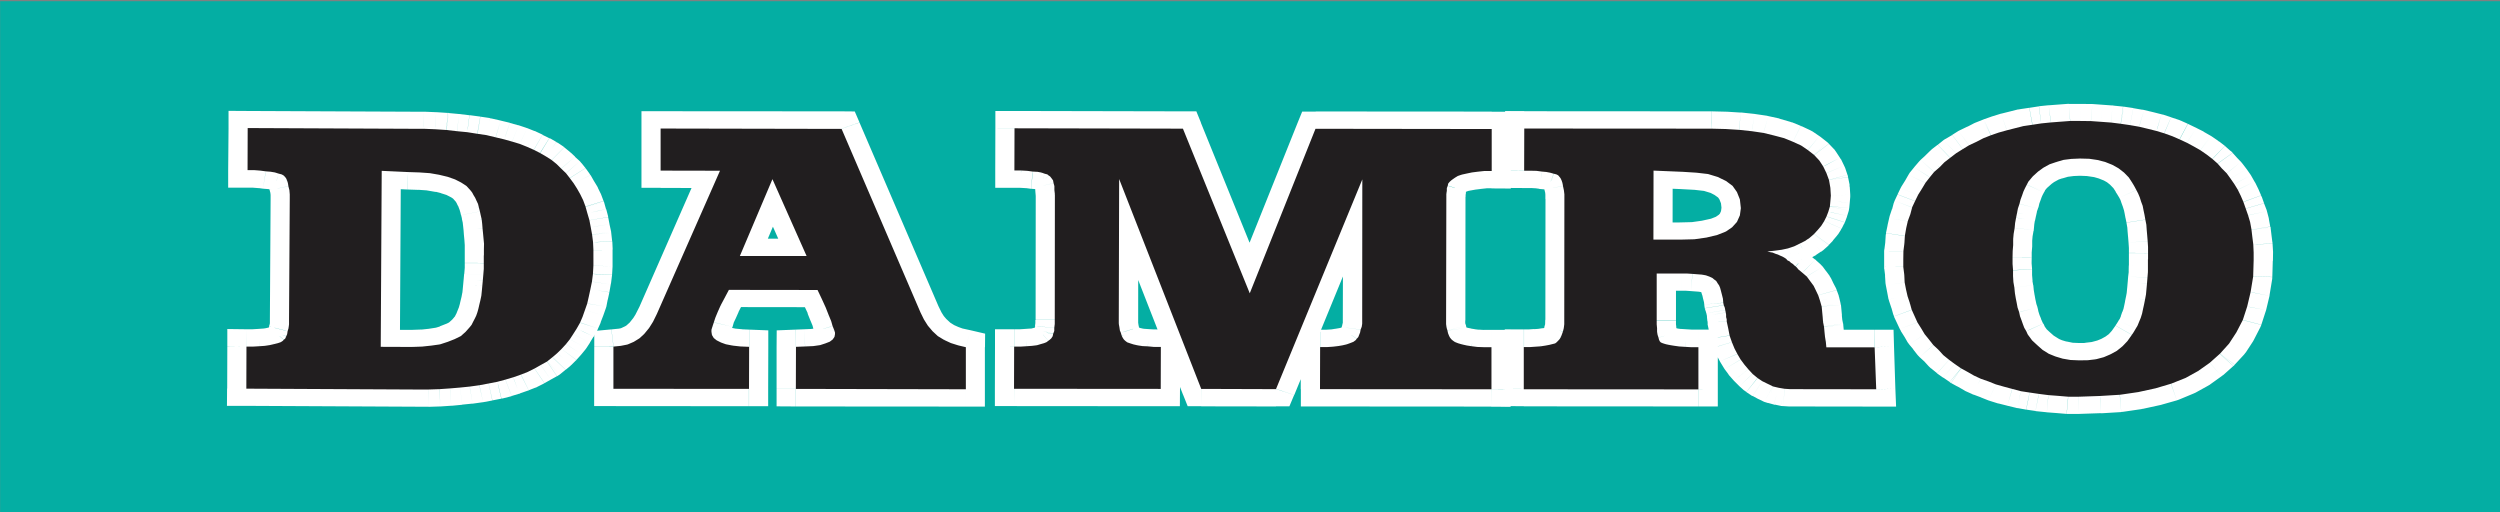
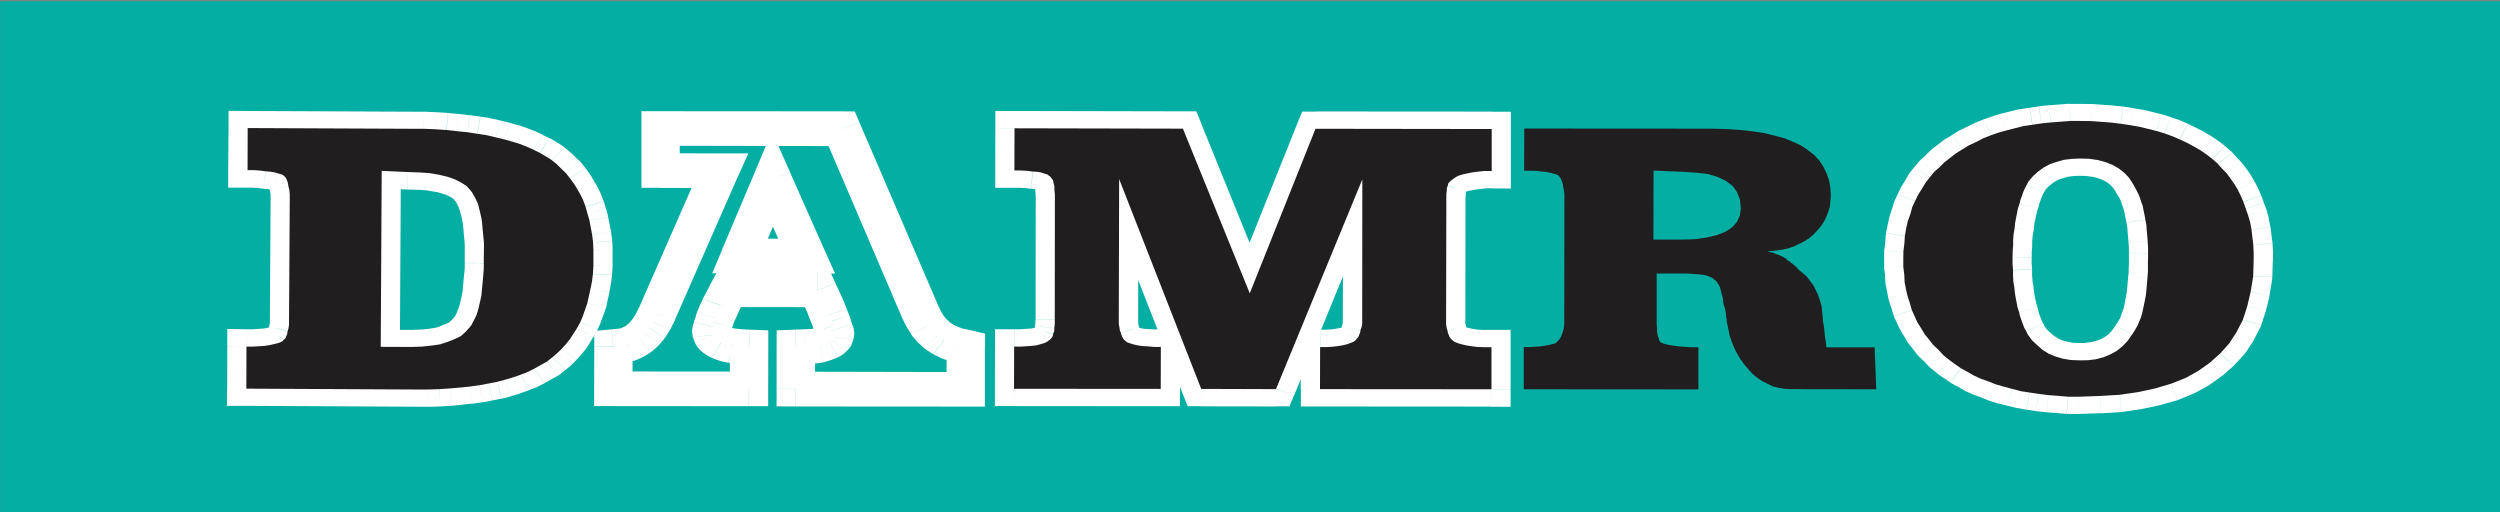
<svg xmlns="http://www.w3.org/2000/svg" version="1.1" id="Layer_1" x="0px" y="0px" viewBox="0 0 205 42" style="enable-background:new 0 0 205 42;" xml:space="preserve">
  <rect x="0" y="0" width="205" height="42" fill="#808080" stroke="none" />
  <style type="text/css">
	.st0{fill-rule:evenodd;clip-rule:evenodd;fill:#04AEA3;}
	.st1{fill:#FFFFFF;}
	.st2{fill:#211E1F;}
</style>
  <g>
    <rect x="0.01" y="0.1" class="st0" width="204.99" height="42.25" />
    <path class="st1" d="M122.28,33.34l-14.05-0.01l0.01-2.84l14.05,0.01L122.28,33.34z M108.24,33.33h-1.57v-1.42h1.57V33.33z    M106.66,31.91l0.01-3.45h3.14v3.45H106.66z M106.68,28.46v-1.42h1.57v1.42H106.68z M108.25,27.04h0.56l-0.01,2.84h-0.54V27.04z    M108.9,29.88h-0.11l0.01-1.42L108.9,29.88z M108.71,27.04l0.47-0.03l0.19,2.84l-0.47,0.03L108.71,27.04z M109.5,29.84l-0.13,0.01   l-0.1-1.42L109.5,29.84z M109.06,27.03l0.43-0.07l0.44,2.82l-0.43,0.06L109.06,27.03z M109.97,29.78h-0.04l-0.22-1.4L109.97,29.78z    M109.45,26.97l0.35-0.06l0.54,2.81l-0.36,0.06L109.45,26.97z M110.46,29.7l-0.13,0.03l-0.26-1.4L110.46,29.7z M109.67,26.94   l0.36-0.08l0.79,2.74l-0.36,0.1L109.67,26.94z M110.93,29.57l-0.11,0.03l-0.4-1.36L110.93,29.57z M109.92,26.89l0.28-0.08   l1.02,2.68l-0.28,0.08L109.92,26.89z M111.35,29.43l-0.14,0.06l-0.51-1.35L111.35,29.43z M110.04,26.86l0.28-0.13l1.31,2.59   l-0.28,0.11L110.04,26.86z M111.96,29.14l-0.33,0.18l-0.65-1.29L111.96,29.14z M109.99,26.93l0.21-0.15l1.96,2.23l-0.19,0.14   L109.99,26.93z M112.52,28.64L112.16,29l-0.99-1.11L112.52,28.64z M109.84,27.14l0.08-0.11l2.67,1.5l-0.07,0.11L109.84,27.14z    M109.92,27.03l0.08-0.11l1.25,0.86L109.92,27.03z M110,26.92l0.11-0.14l2.52,1.71l-0.11,0.14L110,26.92z M112.83,28.18l-0.19,0.31   l-1.25-0.85L112.83,28.18z M109.92,27.08l0.08-0.17l2.91,1.1l-0.08,0.17L109.92,27.08z M112.94,27.94l-0.03,0.07l-1.46-0.56   L112.94,27.94z M109.97,26.99l0.07-0.21l2.98,0.96l-0.08,0.21L109.97,26.99z M113.09,27.49l-0.07,0.25l-1.49-0.47L113.09,27.49z    M109.97,27.04l0.04-0.22l3.12,0.43l-0.04,0.24L109.97,27.04z M110.02,26.82l0.06-0.21l1.5,0.42L110.02,26.82z M110.07,26.61   l0.07-0.24l3.02,0.86l-0.08,0.22L110.07,26.61z M113.21,27l-0.06,0.24l-1.5-0.43L113.21,27z M110.09,26.61l0.04-0.26l3.13,0.4   L113.21,27L110.09,26.61z M113.27,26.55l-0.01,0.19l-1.56-0.19H113.27z M110.11,26.54v-0.28h3.16v0.29L110.11,26.54z M110.11,26.26   l0.03-11.56h3.14l-0.01,11.56H110.11z M110.22,14.21l3.06,0.5h-1.57L110.22,14.21z M113.19,15.19l-7.06,17.2l-2.96-0.99l7.06-17.2   L113.19,15.19z M106.12,32.39l-0.39,0.93h-1.1v-1.42L106.12,32.39z M104.63,33.33l-6.13-0.01l0.01-2.84l6.13,0.01L104.63,33.33z    M98.5,33.31h-1.11l-0.38-0.95l1.49-0.47V33.31z M97.01,32.37l-6.73-17.22l2.98-0.95l6.73,17.22L97.01,32.37z M90.2,14.68   l3.06-0.47l-1.49,0.47H90.2z M93.34,14.68l-0.01,11.56h-3.16l0.03-11.56H93.34z M93.33,26.23v0.32h-3.16v-0.32H93.33z M90.19,26.72   l-0.01-0.17h1.57L90.19,26.72z M93.32,26.39l0.04,0.28l-3.13,0.35l-0.04-0.29L93.32,26.39z M90.23,27.03v-0.01l1.56-0.18   L90.23,27.03z M93.36,26.64l0.03,0.26l-3.11,0.39l-0.04-0.26L93.36,26.64z M90.34,27.57l-0.07-0.28l1.56-0.19L90.34,27.57z    M93.32,26.62l0.08,0.19l-2.98,0.95l-0.08-0.19L93.32,26.62z M93.4,26.82l0.01,0.06l-1.5,0.42L93.4,26.82z M93.41,26.87l0.08,0.22   l-3.02,0.85l-0.08-0.24L93.41,26.87z M90.53,28.07l-0.06-0.13l1.5-0.42L90.53,28.07z M93.44,26.99l0.08,0.17l-2.92,1.08l-0.07-0.17   L93.44,26.99z M90.66,28.32l-0.06-0.08l1.46-0.54L90.66,28.32z M93.47,27.05l0.08,0.15l-2.82,1.27l-0.07-0.15L93.47,27.05z    M90.99,28.81l-0.26-0.33l1.42-0.64L90.99,28.81z M93.29,26.87l0.13,0.11l-2.29,1.93l-0.13-0.11L93.29,26.87z M91.28,29.06   l-0.17-0.14l1.14-0.97L91.28,29.06z M93.25,26.85l0.15,0.11l-1.96,2.21l-0.15-0.11L93.25,26.85z M91.84,29.38l-0.4-0.21l0.99-1.1   L91.84,29.38z M93.01,26.75l0.24,0.08l-1.17,2.64l-0.24-0.1L93.01,26.75z M92.15,29.5l-0.07-0.03l0.58-1.32L92.15,29.5z    M93.18,26.8l0.28,0.08l-1.03,2.7l-0.28-0.08L93.18,26.8z M92.54,29.61l-0.11-0.03l0.51-1.35L92.54,29.61z M93.34,26.86l0.35,0.08   l-0.81,2.75l-0.35-0.08L93.34,26.86z M93.04,29.72l-0.15-0.03l0.4-1.38L93.04,29.72z M93.54,26.92l0.4,0.06l-0.5,2.81l-0.4-0.06   L93.54,26.92z M93.58,29.79l-0.14-0.01l0.25-1.4L93.58,29.79z M93.8,26.96l0.43,0.03l-0.22,2.84l-0.43-0.03L93.8,26.96z    M94.02,29.82h-0.01l0.11-1.42L94.02,29.82z M94.22,26.99l0.51,0.03l-0.19,2.85l-0.51-0.04L94.22,26.99z M94.64,29.86h-0.1   l0.1-1.42V29.86z M94.64,27.01l0.56,0.01v2.84h-0.56V27.01z M95.19,27.03h1.57v1.42h-1.57V27.03z M96.76,28.45v3.45h-3.16   l0.01-3.46L96.76,28.45z M96.76,31.89l-0.01,1.42h-1.57v-1.42H96.76z M95.18,33.31L83.15,33.3l0.01-2.84l12.03,0.01L95.18,33.31z    M83.15,33.3h-1.57v-1.42h1.57V33.3z M81.58,31.88l0.01-3.46l3.14,0.01v3.45H81.58z M81.59,28.42V27h1.57v1.42H81.59z M83.16,27   h0.56l-0.01,2.85l-0.54-0.01V27z M83.82,29.85h-0.11l0.01-1.43L83.82,29.85z M83.62,27l0.47-0.03l0.19,2.85l-0.47,0.03L83.62,27z    M84.3,29.82h-0.01l-0.1-1.43L84.3,29.82z M84.08,26.97l0.43-0.03l0.22,2.85l-0.43,0.03L84.08,26.97z M84.87,29.77l-0.14,0.03   l-0.11-1.43L84.87,29.77z M84.37,26.97l0.4-0.06l0.49,2.8l-0.39,0.06L84.37,26.97z M85.47,29.67l-0.21,0.04l-0.24-1.4L85.47,29.67z    M84.57,26.94l0.32-0.08l0.9,2.73l-0.32,0.08L84.57,26.94z M85.85,29.57l-0.06,0.01l-0.46-1.36L85.85,29.57z M84.83,26.87   l0.28-0.08l1.02,2.7l-0.28,0.08L84.83,26.87z M86.29,29.42l-0.17,0.07l-0.51-1.35L86.29,29.42z M84.94,26.86l0.19-0.08l1.35,2.56   l-0.19,0.08L84.94,26.86z M86.79,29.17l-0.31,0.17l-0.68-1.28L86.79,29.17z M84.83,26.94l0.15-0.11l1.97,2.23l-0.17,0.11   L84.83,26.94z M84.99,26.83L84.99,26.83l0.99,1.11L84.99,26.83z M84.99,26.83l0.13-0.08l1.96,2.23l-0.13,0.08L84.99,26.83z    M87.24,28.83l-0.17,0.14l-0.99-1.11L87.24,28.83z M84.94,26.89l0.13-0.13l2.28,1.96l-0.11,0.11L84.94,26.89z M87.54,28.5   l-0.19,0.22l-1.14-0.99L87.54,28.5z M84.87,26.99l0.11-0.17l2.68,1.5l-0.13,0.18L84.87,26.99z M87.88,27.82l-0.21,0.5l-1.35-0.75   L87.88,27.82z M84.78,27.32l0.04-0.19l3.1,0.5l-0.04,0.19L84.78,27.32z M84.82,27.12l0.04-0.18l1.5,0.43L84.82,27.12z M84.86,26.94   l0.08-0.22l3,0.85l-0.07,0.22L84.86,26.94z M88.03,27.15l-0.08,0.42l-1.5-0.43L88.03,27.15z M84.86,27.14v-0.25h3.17v0.26   L84.86,27.14z M84.86,26.89l0.01-0.15l1.57,0.15H84.86z M84.87,26.73l0.04-0.32l3.14,0.32l-0.04,0.31L84.87,26.73z M88.07,26.57   l-0.01,0.17l-1.57-0.17H88.07z M84.9,26.57v-0.33h3.17v0.33H84.9z M88.06,26.23h0.01h-1.59H88.06z M84.92,26.23l0.01-9.94   l3.14,0.01l-0.01,9.93H84.92z M84.93,16.29v-0.36h3.14v0.38L84.93,16.29z M88.07,15.78v0.15H86.5L88.07,15.78z M84.93,16.07   l-0.03-0.35l3.13-0.28l0.04,0.33L84.93,16.07z M84.9,15.72l-0.01-0.14h1.57L84.9,15.72z M84.89,15.58v-0.32l3.16,0.01v0.31H84.89z    M87.99,14.89l0.06,0.39l-1.59-0.01L87.99,14.89z M84.94,15.65l-0.08-0.26l3.05-0.75l0.08,0.25L84.94,15.65z M84.86,15.39   l-0.03-0.17l1.56-0.21L84.86,15.39z M84.83,15.22L84.79,15l3.11-0.43l0.04,0.24L84.83,15.22z M87.68,14.04l0.22,0.53l-1.56,0.22   L87.68,14.04z M85.01,15.53l-0.13-0.17l2.68-1.5l0.11,0.18L85.01,15.53z M87.49,13.76l0.08,0.1l-1.35,0.75L87.49,13.76z    M84.97,15.46l-0.13-0.14l2.53-1.7l0.11,0.14L84.97,15.46z M87.1,13.36l0.28,0.26l-1.27,0.85L87.1,13.36z M85.12,15.58l-0.11-0.1   l1.96-2.21l0.13,0.08L85.12,15.58z M85.01,15.48l-0.13-0.08l1.97-2.21l0.11,0.08L85.01,15.48z M86.35,12.94l0.51,0.25l-0.99,1.11   L86.35,12.94z M85.39,15.65l-0.19-0.06l0.96-2.71l0.19,0.06L85.39,15.65z M85.19,15.6l-0.03-0.01l0.51-1.33L85.19,15.6z    M85.17,15.58l-0.28-0.08l1.02-2.68l0.28,0.08L85.17,15.58z M85.71,12.76l0.19,0.06l-0.5,1.34L85.71,12.76z M85.08,15.55   l-0.31-0.06l0.61-2.8l0.32,0.06L85.08,15.55z M85.21,12.68l0.18,0.03l-0.31,1.39L85.21,12.68z M84.96,15.51l-0.4-0.03l0.26-2.84   l0.39,0.03L84.96,15.51z M84.55,15.48l-0.1-0.01l0.22-1.4L84.55,15.48z M84.46,15.47l-0.43-0.06l0.44-2.81l0.44,0.06L84.46,15.47z    M84.35,12.59l0.13,0.01l-0.22,1.4L84.35,12.59z M84.15,15.43l-0.51-0.03l0.19-2.84l0.51,0.03L84.15,15.43z M83.73,12.56h0.1   l-0.1,1.42V12.56z M83.73,15.4h-0.56l0.01-2.84h0.54V15.4z M83.18,15.4h-1.57v-1.42h1.57V15.4z M81.61,13.98l0.01-3.46l3.14,0.01   v3.45H81.61z M81.62,10.52V9.1h1.57v1.42H81.62z M83.19,9.1L97,9.13v2.84l-13.81-0.01V9.1z M97,9.13h1.1l0.38,0.93L97,10.55V9.13z    M98.47,10.06l5.48,13.5l-2.96,0.97l-5.48-13.5L98.47,10.06z M103.95,24.54h-2.96l1.49-0.49L103.95,24.54z M100.99,23.58l5.41-13.5   l2.96,0.96l-5.41,13.5L100.99,23.58z M106.4,10.08l0.38-0.93h1.11l-0.01,1.42L106.4,10.08z M107.89,9.14l14.43,0.01v2.84   l-14.45-0.01L107.89,9.14z M122.32,9.16h1.57v1.42h-1.57V9.16z M123.89,10.58v3.46l-3.16-0.01l0.01-3.45H123.89z M123.89,14.04   v1.42l-1.59-0.01l0.01-1.42L123.89,14.04z M122.31,15.44h-0.58v-2.84h0.6L122.31,15.44z M121.54,12.62l0.18-0.01v1.42L121.54,12.62   z M121.91,15.44l-0.56,0.06l-0.36-2.82l0.56-0.06L121.91,15.44z M120.97,12.68h0.01l0.18,1.4L120.97,12.68z M121.38,15.5   l-0.49,0.06l-0.4-2.82l0.49-0.06L121.38,15.5z M120.36,12.75l0.13-0.01l0.21,1.4L120.36,12.75z M121.03,15.54l-0.44,0.08   l-0.65-2.78l0.43-0.1L121.03,15.54z M119.9,12.84h0.03l0.33,1.39L119.9,12.84z M120.63,15.61l-0.4,0.08l-0.72-2.77l0.4-0.08   L120.63,15.61z M119.28,13l0.22-0.07l0.36,1.39L119.28,13z M120.45,15.64l-0.32,0.11l-1.17-2.64l0.32-0.11L120.45,15.64z    M118.68,13.25l0.28-0.14l0.58,1.32L118.68,13.25z M120.42,15.61l-0.24,0.14l-1.74-2.36l0.24-0.14L120.42,15.61z M118.33,13.45   l0.11-0.07l0.86,1.18L118.33,13.45z M120.29,15.68l-0.21,0.14l-1.95-2.21l0.19-0.15L120.29,15.68z M118.12,13.61h0.01l0.97,1.1   L118.12,13.61z M120.1,15.82l-0.13,0.08l-1.96-2.21l0.11-0.08L120.1,15.82z M117.85,13.82l0.17-0.13l0.97,1.11L117.85,13.82z    M120.14,15.78l-0.13,0.11l-2.29-1.95l0.13-0.13L120.14,15.78z M117.61,14.05l0.11-0.11l1.15,0.97L117.61,14.05z M120.13,15.76   l-0.11,0.14l-2.52-1.7l0.11-0.15L120.13,15.76z M117.21,14.76l0.29-0.56l1.25,0.85L117.21,14.76z M120.29,15.35l-0.04,0.17   l-3.07-0.58l0.03-0.17L120.29,15.35z M120.25,15.51l-0.06,0.19l-1.47-0.49L120.25,15.51z M120.2,15.71l-0.07,0.19l-2.98-0.96   l0.08-0.19L120.2,15.71z M117.07,15.43l0.08-0.49l1.49,0.49H117.07z M120.21,15.43v0.22h-3.14v-0.22H120.21z M120.21,15.65   l-0.01,0.22l-1.56-0.22H120.21z M120.2,15.87l-0.04,0.22l-3.12-0.43l0.04-0.24L120.2,15.87z M117.01,15.87l0.03-0.21l1.56,0.22   L117.01,15.87z M120.18,15.89v0.25h-3.17v-0.26L120.18,15.89z M117.02,16.14h-0.01h1.59H117.02z M120.17,16.14l-0.01,10.14h-3.14   l0.01-10.14H120.17z M120.15,26.28L120.15,26.28h-1.57H120.15z M120.15,26.28v0.31H117v-0.31H120.15z M117.01,26.75L117,26.58h1.59   L117.01,26.75z M120.14,26.41l0.04,0.29l-3.13,0.33l-0.04-0.29L120.14,26.41z M117.11,27.29l-0.06-0.25l1.57-0.17L117.11,27.29z    M120.13,26.46l0.08,0.22l-3.02,0.83l-0.08-0.22L120.13,26.46z M120.21,26.68l0.04,0.21l-1.56,0.21L120.21,26.68z M120.25,26.89   l0.04,0.22l-3.11,0.43l-0.04-0.22L120.25,26.89z M117.25,27.81l-0.07-0.26l1.56-0.21L117.25,27.81z M120.22,26.85l0.08,0.21   L117.33,28l-0.08-0.19L120.22,26.85z M117.4,28.15L117.33,28l1.49-0.47L117.4,28.15z M120.22,26.9l0.08,0.14l-2.82,1.27l-0.08-0.15   L120.22,26.9z M117.64,28.51l-0.15-0.21l1.4-0.64L117.64,28.51z M120.15,26.82l0.13,0.14l-2.53,1.71l-0.11-0.15L120.15,26.82z    M117.8,28.72l-0.06-0.06l1.27-0.85L117.8,28.72z M120.22,26.9l0.08,0.1l-2.43,1.81l-0.07-0.08L120.22,26.9z M118.11,29l-0.24-0.19   l1.22-0.9L118.11,29z M120.07,26.79l0.19,0.14l-1.96,2.22L118.11,29L120.07,26.79z M118.64,29.34l-0.33-0.18l0.99-1.11   L118.64,29.34z M119.95,26.75l0.28,0.11l-1.32,2.59l-0.26-0.11L119.95,26.75z M119.11,29.52l-0.21-0.07l0.67-1.29L119.11,29.52z    M120.01,26.79l0.32,0.08l-0.9,2.73l-0.32-0.08L120.01,26.79z M119.51,29.63l-0.08-0.03l0.44-1.36L119.51,29.63z M120.25,26.86   l0.39,0.08l-0.72,2.77l-0.4-0.08L120.25,26.86z M120.03,29.72l-0.11-0.01l0.36-1.38L120.03,29.72z M120.53,26.93l0.39,0.06   l-0.5,2.81l-0.39-0.07L120.53,26.93z M120.47,29.79h-0.06l0.25-1.4L120.47,29.79z M120.88,26.99l0.47,0.06l-0.4,2.81l-0.47-0.06   L120.88,26.99z M121.06,29.86l-0.11-0.01l0.19-1.4L121.06,29.86z M121.24,27.03l0.56,0.03l-0.18,2.84l-0.56-0.03L121.24,27.03z    M121.7,29.89h-0.08l0.08-1.42V29.89z M121.7,27.05h0.6v2.85l-0.6-0.01V27.05z M122.3,27.05h1.57v1.42h-1.57V27.05z M123.87,28.47   v3.46l-3.16-0.01l0.01-3.45H123.87z M123.87,31.94v1.42l-1.59-0.01l0.01-1.42L123.87,31.94z" />
    <polygon class="st2" points="122.3,31.92 108.24,31.91 108.25,28.46 108.81,28.46 109.28,28.43 109.71,28.38 110.07,28.32    110.42,28.24 110.7,28.14 110.98,28.03 111.17,27.89 111.25,27.78 111.38,27.64 111.45,27.46 111.53,27.26 111.57,27.03    111.66,26.8 111.7,26.55 111.7,26.26 111.71,14.71 104.63,31.91 98.5,31.89 91.77,14.68 91.74,26.23 91.74,26.55 91.79,26.83    91.83,27.1 91.91,27.29 91.98,27.53 92.06,27.69 92.15,27.83 92.26,27.94 92.43,28.07 92.66,28.15 92.94,28.24 93.29,28.32    93.69,28.38 94.12,28.4 94.64,28.45 95.19,28.45 95.18,31.89 83.15,31.88 83.16,28.42 83.72,28.42 84.19,28.39 84.62,28.36    85.03,28.31 85.33,28.22 85.61,28.14 85.81,28.06 85.97,27.94 86.08,27.86 86.21,27.74 86.32,27.57 86.36,27.37 86.45,27.14    86.45,26.89 86.49,26.57 86.49,26.23 86.5,16.29 86.5,15.93 86.46,15.58 86.46,15.26 86.39,15.01 86.35,14.79 86.22,14.61    86.11,14.47 85.99,14.39 85.88,14.3 85.68,14.25 85.4,14.15 85.08,14.09 84.68,14.07 84.25,14.01 83.73,13.98 83.18,13.98    83.19,10.52 97,10.55 102.48,24.05 107.87,10.56 122.32,10.58 122.32,14.02 121.73,14.02 121.17,14.08 120.7,14.14 120.27,14.23    119.86,14.32 119.54,14.43 119.31,14.57 119.11,14.71 118.99,14.8 118.87,14.91 118.75,15.05 118.72,15.22 118.64,15.43    118.64,15.65 118.6,15.89 118.6,16.14 118.58,26.28 118.58,26.58 118.62,26.87 118.69,27.1 118.74,27.33 118.82,27.53    118.89,27.67 119.01,27.82 119.1,27.9 119.29,28.04 119.57,28.15 119.88,28.24 120.28,28.33 120.67,28.39 121.14,28.45    121.7,28.47 122.3,28.47  " />
    <path class="st1" d="M186.37,21.35l-0.04,1.36l-3.14-0.08l0.04-1.36L186.37,21.35z M186.33,22.72l-0.01,0.17l-1.56-0.21   L186.33,22.72z M186.32,22.88l-0.21,1.28l-3.11-0.4l0.21-1.28L186.32,22.88z M186.11,24.16l-0.01,0.1l-1.54-0.31L186.11,24.16z    M186.1,24.26l-0.28,1.17l-3.09-0.6l0.28-1.17L186.1,24.26z M185.82,25.43l-0.03,0.1l-1.52-0.39L185.82,25.43z M185.79,25.52   l-0.36,1.11l-3.03-0.79l0.36-1.11L185.79,25.52z M185.43,26.64l-0.08,0.19l-1.43-0.58L185.43,26.64z M185.35,26.83l-0.53,1.03   l-2.86-1.18l0.53-1.03L185.35,26.83z M184.82,27.86l-0.07,0.13l-1.36-0.72L184.82,27.86z M184.75,27.99l-0.6,0.92l-2.71-1.45   l0.6-0.92L184.75,27.99z M184.15,28.9l-0.14,0.18l-1.22-0.9L184.15,28.9z M184.01,29.08l-0.76,0.82l-2.43-1.81l0.76-0.83   L184.01,29.08z M183.25,29.91l-0.11,0.11l-1.1-1.02L183.25,29.91z M183.13,30.02l-0.83,0.74l-2.21-2.03l0.83-0.74L183.13,30.02z    M182.3,30.75l-0.13,0.1l-0.97-1.11L182.3,30.75z M182.17,30.85l-0.95,0.68l-1.96-2.23l0.95-0.68L182.17,30.85z M181.23,31.53   l-0.17,0.1l-0.82-1.21L181.23,31.53z M181.06,31.63l-1.03,0.57l-1.64-2.42l1.03-0.57L181.06,31.63z M180.03,32.2l-0.18,0.08   l-0.64-1.29L180.03,32.2z M179.85,32.28l-1.18,0.49l-1.28-2.6l1.18-0.49L179.85,32.28z M178.67,32.77l-0.17,0.06l-0.47-1.36   L178.67,32.77z M178.5,32.83l-1.27,0.36l-0.96-2.71l1.27-0.36L178.5,32.83z M177.24,33.19l-0.13,0.03l-0.36-1.38L177.24,33.19z    M177.11,33.22l-1.42,0.31l-0.72-2.77l1.42-0.31L177.11,33.22z M175.69,33.52l-0.11,0.03l-0.25-1.4L175.69,33.52z M175.58,33.55   l-1.5,0.22l-0.5-2.81l1.5-0.22L175.58,33.55z M174.08,33.77l-0.14,0.01l-0.11-1.42L174.08,33.77z M173.94,33.79l-1.63,0.1   l-0.22-2.84l1.61-0.1L173.94,33.79z M172.32,33.88h-0.07l-0.04-1.42L172.32,33.88z M172.25,33.88l-1.74,0.06l-0.1-2.84l1.74-0.06   L172.25,33.88z M170.51,33.94h-0.06l0.01-1.42L170.51,33.94z M170.45,33.94h-0.88l0.03-2.84h0.86L170.45,33.94z M169.58,33.94   h-0.11l0.13-1.42L169.58,33.94z M169.46,33.94l-0.83-0.07l0.25-2.84l0.83,0.07L169.46,33.94z M168.63,33.87L168.63,33.87l0.13-1.42   L168.63,33.87z M168.63,33.87l-0.79-0.06l0.26-2.84l0.79,0.06L168.63,33.87z M167.84,33.81l-0.06-0.01l0.18-1.4L167.84,33.81z    M167.78,33.8l-0.79-0.08l0.38-2.82l0.79,0.08L167.78,33.8z M166.99,33.72l-0.08-0.01l0.28-1.4L166.99,33.72z M166.91,33.7   l-0.75-0.11l0.54-2.81l0.75,0.13L166.91,33.7z M166.16,33.59h-0.01l0.29-1.4L166.16,33.59z M166.14,33.59l-0.71-0.13l0.56-2.8   l0.72,0.11L166.14,33.59z M165.43,33.47l-0.13-0.03l0.4-1.36L165.43,33.47z M165.31,33.44l-0.71-0.17l0.82-2.75l0.71,0.18   L165.31,33.44z M164.6,33.27l-0.03-0.01l0.43-1.36L164.6,33.27z M164.57,33.26l-0.67-0.17l0.86-2.74l0.67,0.18L164.57,33.26z    M163.9,33.09l-0.07-0.01l0.5-1.36L163.9,33.09z M163.83,33.08l-0.67-0.21l1-2.7l0.67,0.19L163.83,33.08z M163.17,32.87l-0.13-0.04   l0.63-1.31L163.17,32.87z M163.04,32.83l-0.6-0.24l1.25-2.61l0.6,0.24L163.04,32.83z M163.65,29.97h0.04l-0.63,1.31L163.65,29.97z    M162.48,32.6l-0.64-0.24l1.18-2.63l0.63,0.24L162.48,32.6z M161.84,32.37l-0.14-0.06l0.74-1.25L161.84,32.37z M161.71,32.31   l-0.56-0.25l1.46-2.53l0.56,0.26L161.71,32.31z M161.15,32.06l-0.11-0.07l0.85-1.2L161.15,32.06z M161.04,31.99l-0.56-0.32   l1.7-2.39l0.56,0.32L161.04,31.99z M162.16,29.27l0.01,0.01l-0.85,1.2L162.16,29.27z M160.5,31.69l-0.51-0.28l1.67-2.42l0.51,0.28   L160.5,31.69z M159.98,31.41l-0.11-0.08l0.95-1.13L159.98,31.41z M159.87,31.32l-0.51-0.35l1.89-2.27l0.51,0.35L159.87,31.32z    M159.35,30.98l-0.04-0.03l0.99-1.1L159.35,30.98z M159.31,30.95l-0.47-0.33l1.97-2.22l0.47,0.35L159.31,30.95z M158.84,30.61   l-0.04-0.04l1.03-1.07L158.84,30.61z M158.8,30.57l-0.47-0.38l2.07-2.14l0.47,0.38L158.8,30.57z M158.33,30.2l-0.18-0.17l1.21-0.9   L158.33,30.2z M158.15,30.03l-0.39-0.43l2.42-1.81l0.4,0.43L158.15,30.03z M160.09,27.71l0.08,0.08l-1.21,0.9L160.09,27.71z    M157.84,29.68l-0.43-0.39l2.25-1.99l0.43,0.4L157.84,29.68z M157.41,29.29l-0.17-0.18l1.29-0.82L157.41,29.29z M157.24,29.11   l-0.36-0.46l2.6-1.63l0.35,0.46L157.24,29.11z M159.44,27l0.04,0.03l-1.31,0.81L159.44,27z M156.92,28.68l-0.36-0.43l2.53-1.68   l0.35,0.43L156.92,28.68z M156.56,28.25l-0.14-0.19l1.4-0.65L156.56,28.25z M156.42,28.06l-0.28-0.49l2.81-1.29l0.28,0.49   L156.42,28.06z M158.91,26.21l0.04,0.07l-1.4,0.65L158.91,26.21z M156.18,27.64l-0.31-0.49l2.73-1.43l0.31,0.49L156.18,27.64z    M155.88,27.15l-0.1-0.18l1.46-0.53L155.88,27.15z M155.78,26.97l-0.24-0.51l2.92-1.07l0.24,0.51L155.78,26.97z M155.54,26.46   l-0.24-0.51l2.92-1.07l0.24,0.51L155.54,26.46z M155.31,25.94l-0.07-0.18l1.53-0.36L155.31,25.94z M155.24,25.76l-0.15-0.54   l3.06-0.71l0.15,0.54L155.24,25.76z M158.12,24.45l0.03,0.06l-1.53,0.35L158.12,24.45z M155.1,25.27l-0.19-0.57l3.02-0.83   l0.19,0.58L155.1,25.27z M154.91,24.7l-0.04-0.15l1.56-0.26L154.91,24.7z M154.86,24.55l-0.11-0.58l3.1-0.5l0.11,0.57L154.86,24.55   z M154.75,23.97l-0.11-0.57l3.1-0.5l0.11,0.57L154.75,23.97z M154.64,23.4l-0.03-0.18l1.57-0.07L154.64,23.4z M154.61,23.22   l-0.04-0.63l3.16-0.14l0.03,0.63L154.61,23.22z M157.71,22.37l0.01,0.08l-1.57,0.07L157.71,22.37z M154.59,22.67l-0.08-0.63   l3.14-0.31l0.07,0.63L154.59,22.67z M154.5,22.05v-0.17l1.57,0.01L154.5,22.05z M154.5,21.88v-0.63l3.16,0.01l-0.01,0.63   L154.5,21.88z M154.5,21.26V20.6l3.16,0.01v0.65L154.5,21.26z M154.5,20.6l0.01-0.15l1.57,0.15H154.5z M154.52,20.45l0.08-0.63   l3.13,0.32l-0.08,0.63L154.52,20.45z M157.74,20.06l-0.01,0.08l-1.56-0.17L157.74,20.06z M154.59,19.89l0.04-0.63l3.16,0.17   l-0.04,0.63L154.59,19.89z M154.63,19.27l0.03-0.15l1.56,0.24L154.63,19.27z M154.65,19.11l0.13-0.63l3.1,0.47l-0.13,0.63   L154.65,19.11z M154.78,18.49v-0.03l1.54,0.26L154.78,18.49z M154.78,18.46l0.13-0.57l3.09,0.53l-0.11,0.57L154.78,18.46z    M154.91,17.89l0.04-0.17l1.5,0.43L154.91,17.89z M154.95,17.72l0.19-0.57l3.02,0.86l-0.21,0.57L154.95,17.72z M158.19,17.93   l-0.03,0.08l-1.5-0.43L158.19,17.93z M155.13,17.24l0.15-0.57l3.06,0.7l-0.15,0.57L155.13,17.24z M155.28,16.67l0.08-0.21   l1.45,0.56L155.28,16.67z M155.36,16.46l0.24-0.51l2.91,1.11l-0.24,0.51L155.36,16.46z M155.6,15.94l0.24-0.5l2.91,1.1l-0.24,0.51   L155.6,15.94z M155.84,15.44l0.08-0.15l1.38,0.7L155.84,15.44z M155.92,15.29l0.32-0.51l2.74,1.4l-0.32,0.5L155.92,15.29z    M159.01,16.12l-0.03,0.06l-1.36-0.71L159.01,16.12z M156.21,14.83l0.28-0.49l2.8,1.31l-0.28,0.47L156.21,14.83z M156.49,14.34   l0.11-0.18l1.29,0.83L156.49,14.34z M156.6,14.16l0.36-0.44l2.57,1.64l-0.36,0.46L156.6,14.16z M156.96,13.72l0.03-0.04l1.27,0.86   L156.96,13.72z M156.99,13.68l0.36-0.42l2.52,1.71l-0.36,0.43L156.99,13.68z M157.35,13.26l0.14-0.15l1.11,1L157.35,13.26z    M157.49,13.11l0.43-0.39l2.24,2l-0.43,0.39L157.49,13.11z M160.22,14.66l-0.06,0.06l-1.11-1L160.22,14.66z M157.87,12.76l0.4-0.39   l2.35,1.89l-0.4,0.4L157.87,12.76z M158.27,12.37l0.15-0.14l1.02,1.08L158.27,12.37z M158.42,12.23l0.47-0.36l2.04,2.16l-0.47,0.38   L158.42,12.23z M158.9,11.87l0.47-0.38l2.06,2.17l-0.49,0.36L158.9,11.87z M159.37,11.49l0.15-0.1l0.88,1.18L159.37,11.49z    M159.52,11.4l0.56-0.33l1.75,2.35l-0.56,0.35L159.52,11.4z M160.08,11.06L160.08,11.06l0.88,1.17L160.08,11.06z M160.08,11.06   l0.51-0.32l1.75,2.36l-0.51,0.31L160.08,11.06z M160.59,10.74l0.14-0.07l0.74,1.25L160.59,10.74z M160.73,10.67l0.6-0.29l1.47,2.52   l-0.6,0.28L160.73,10.67z M162.85,12.88l-0.04,0.01l-0.74-1.25L162.85,12.88z M161.29,10.41l0.56-0.29l1.56,2.49l-0.56,0.28   L161.29,10.41z M161.84,10.12l0.14-0.06l0.64,1.29L161.84,10.12z M161.98,10.06l0.63-0.25l1.28,2.6l-0.63,0.25L161.98,10.06z    M162.61,9.81l0.07-0.03l0.57,1.32L162.61,9.81z M162.68,9.78l0.63-0.22l1.17,2.64l-0.64,0.22L162.68,9.78z M163.3,9.56l0.1-0.03   l0.49,1.35L163.3,9.56z M163.4,9.53l0.68-0.21l0.96,2.71l-0.67,0.19L163.4,9.53z M164.08,9.32l0.06-0.01l0.43,1.38L164.08,9.32z    M164.14,9.31l0.68-0.17l0.83,2.74l-0.67,0.17L164.14,9.31z M164.82,9.14l0.67-0.17l0.83,2.74l-0.67,0.17L164.82,9.14z    M165.49,8.98l0.17-0.03l0.25,1.4L165.49,8.98z M165.65,8.95l0.75-0.11l0.51,2.81l-0.76,0.1L165.65,8.95z M166.92,11.65   L166.92,11.65l-0.26-1.4L166.92,11.65z M166.41,8.84l0.71-0.11l0.53,2.81l-0.72,0.11L166.41,8.84z M167.11,8.73l0.08-0.01   l0.18,1.42L167.11,8.73z M167.2,8.71l0.79-0.08l0.35,2.82l-0.79,0.08L167.2,8.71z M167.99,8.63h0.06l0.13,1.42L167.99,8.63z    M168.05,8.63l0.79-0.06l0.24,2.84l-0.79,0.06L168.05,8.63z M168.84,8.57l0.79-0.06l0.24,2.84l-0.79,0.06L168.84,8.57z    M169.63,8.52h0.13v1.42L169.63,8.52z M169.76,8.52h0.83l-0.01,2.84h-0.83L169.76,8.52z M170.59,8.52l0.88,0.01l-0.03,2.84   l-0.86-0.01L170.59,8.52z M171.47,8.53h0.11l-0.13,1.42L171.47,8.53z M171.58,8.53l0.83,0.06l-0.25,2.84l-0.83-0.06L171.58,8.53z    M172.41,8.59l0.82,0.06l-0.25,2.84l-0.82-0.06L172.41,8.59z M173.23,8.64l0.07,0.01l-0.19,1.4L173.23,8.64z M173.3,8.66l0.79,0.08   l-0.39,2.82l-0.79-0.08L173.3,8.66z M174.1,8.74l0.08,0.01l-0.28,1.4L174.1,8.74z M174.18,8.75l0.75,0.11l-0.54,2.81l-0.75-0.13   L174.18,8.75z M174.93,8.87l0.75,0.13l-0.54,2.8l-0.75-0.11L174.93,8.87z M175.68,8.99l0.14,0.03l-0.42,1.38L175.68,8.99z    M175.82,9.02l0.71,0.17l-0.82,2.75L175,11.76L175.82,9.02z M176.53,9.19l0.71,0.18l-0.82,2.74l-0.71-0.17L176.53,9.19z    M177.24,9.37l0.11,0.03l-0.51,1.35L177.24,9.37z M177.35,9.39l0.64,0.21l-1.06,2.68l-0.63-0.21L177.35,9.39z M177.99,9.6   l0.04,0.01l-0.57,1.32L177.99,9.6z M178.03,9.62l0.67,0.22l-1.13,2.66l-0.67-0.22L178.03,9.62z M178.7,9.84l0.13,0.06l-0.7,1.28   L178.7,9.84z M178.82,9.89l0.58,0.26l-1.36,2.54l-0.6-0.25L178.82,9.89z M179.41,10.16l0.07,0.03l-0.75,1.25L179.41,10.16z    M179.48,10.19l0.58,0.28l-1.49,2.5l-0.6-0.29L179.48,10.19z M180.06,10.46l0.04,0.03l-0.78,1.22L180.06,10.46z M180.1,10.49   l0.56,0.28l-1.57,2.48l-0.56-0.29L180.1,10.49z M180.66,10.77l0.06,0.04l-0.85,1.2L180.66,10.77z M180.71,10.81l0.56,0.32   l-1.7,2.39l-0.56-0.32L180.71,10.81z M181.27,11.13l0.1,0.06l-0.95,1.14L181.27,11.13z M181.37,11.19l0.51,0.35l-1.89,2.27   l-0.51-0.35L181.37,11.19z M181.88,11.54l0.08,0.07l-1.03,1.07L181.88,11.54z M181.97,11.6l0.47,0.36l-2.07,2.14l-0.47-0.38   L181.97,11.6z M182.44,11.97l0.06,0.04l-1.08,1.03L182.44,11.97z M182.49,12.01l0.43,0.38l-2.17,2.06l-0.43-0.38L182.49,12.01z    M182.93,12.38l0.15,0.15l-1.24,0.88L182.93,12.38z M183.08,12.54l0.35,0.39l-2.46,1.78l-0.36-0.4L183.08,12.54z M181.02,14.76   l-0.06-0.06l1.22-0.89L181.02,14.76z M183.37,12.87l0.39,0.4l-2.35,1.89l-0.39-0.4L183.37,12.87z M183.76,13.27l0.14,0.17   l-1.31,0.78L183.76,13.27z M183.9,13.44l0.32,0.42l-2.63,1.57L181.27,15L183.9,13.44z M184.22,13.86l0.03,0.04l-1.35,0.75   L184.22,13.86z M184.25,13.9l0.32,0.46l-2.7,1.49l-0.31-0.46L184.25,13.9z M184.57,14.36l0.04,0.07l-1.39,0.68L184.57,14.36z    M184.61,14.43l0.26,0.46l-2.77,1.35l-0.28-0.46L184.61,14.43z M184.87,14.89l0.07,0.11l-1.45,0.57L184.87,14.89z M184.94,15   l0.24,0.49l-2.91,1.13l-0.22-0.49L184.94,15z M185.18,15.48l0.01,0.03l-1.46,0.54L185.18,15.48z M185.19,15.51l0.22,0.51   l-2.92,1.07l-0.22-0.51L185.19,15.51z M185.41,16.03l0.04,0.1l-1.5,0.44L185.41,16.03z M185.46,16.12l0.19,0.54l-3,0.88L182.45,17   L185.46,16.12z M185.65,16.67l0.21,0.54l-3.02,0.88l-0.19-0.54L185.65,16.67z M185.86,17.21l0.03,0.11l-1.54,0.33L185.86,17.21z    M185.89,17.32l0.15,0.57l-3.07,0.67l-0.15-0.57L185.89,17.32z M186.04,17.89l0.01,0.08l-1.54,0.25L186.04,17.89z M186.05,17.97   l0.11,0.61l-3.1,0.49l-0.11-0.61L186.05,17.97z M186.17,18.59l0.03,0.08l-1.57,0.15L186.17,18.59z M186.19,18.67l0.07,0.6   l-3.13,0.32l-0.08-0.6L186.19,18.67z M186.26,19.27L186.26,19.27l-1.57,0.15L186.26,19.27z M186.26,19.27l0.08,0.63l-3.14,0.31   l-0.07-0.63L186.26,19.27z M186.35,19.89v0.08l-1.57,0.07L186.35,19.89z M186.35,19.98l0.04,0.67l-3.16,0.14l-0.03-0.67   L186.35,19.98z M186.39,20.64v0.07h-1.59L186.39,20.64z M186.39,20.71l-0.01,0.68l-3.14-0.01V20.7L186.39,20.71z M183.23,21.38   V21.3l3.14,0.01v0.08L183.23,21.38z M183.23,21.27l3.14,0.04h-1.57L183.23,21.27z M174.57,21.26v-0.51l3.14,0.01v0.51L174.57,21.26   z M174.57,20.74v-0.51l3.16,0.03l-0.01,0.5L174.57,20.74z M177.72,20.14v0.11l-1.59-0.01L177.72,20.14z M174.57,20.34l-0.03-0.46   l3.14-0.19l0.04,0.46L174.57,20.34z M174.54,19.88L174.54,19.88l1.57-0.1L174.54,19.88z M174.54,19.88l-0.04-0.49l3.14-0.18   l0.04,0.47L174.54,19.88z M177.64,19.2v0.01l-1.57,0.08L177.64,19.2z M174.5,19.41l-0.04-0.46l3.16-0.21l0.03,0.46L174.5,19.41z    M177.61,18.74L177.61,18.74l-1.59,0.1L177.61,18.74z M174.46,18.95l-0.03-0.43l3.14-0.21l0.04,0.43L174.46,18.95z M177.54,18.17   l0.03,0.14L176,18.42L177.54,18.17z M174.44,18.66l-0.07-0.4l3.1-0.49l0.07,0.4L174.44,18.66z M174.37,18.25l-0.08-0.39l3.1-0.49   l0.08,0.39L174.37,18.25z M177.39,17.35v0.03l-1.54,0.24L177.39,17.35z M174.29,17.88l-0.07-0.38l3.1-0.51l0.07,0.36L174.29,17.88z    M174.22,17.5l-0.08-0.38l3.1-0.51l0.08,0.38L174.22,17.5z M177.2,16.46l0.04,0.15l-1.54,0.26L177.2,16.46z M174.18,17.29   l-0.11-0.35l3.02-0.83l0.11,0.35L174.18,17.29z M174.07,16.94l-0.13-0.35l3.02-0.83l0.13,0.35L174.07,16.94z M176.95,15.74   l0.01,0.03l-1.5,0.42L176.95,15.74z M173.96,16.64l-0.11-0.32l2.99-0.9l0.11,0.32L173.96,16.64z M176.75,15.25l0.08,0.17l-1.5,0.46   L176.75,15.25z M173.93,16.5l-0.15-0.29l2.82-1.25l0.15,0.29L173.93,16.5z M173.78,16.21l-0.17-0.28l2.82-1.27l0.17,0.29   L173.78,16.21z M176.4,14.61l0.03,0.06l-1.4,0.64L176.4,14.61z M173.65,15.99l-0.17-0.26l2.77-1.36l0.15,0.25L173.65,15.99z    M176.22,14.33l0.03,0.03l-1.38,0.68L176.22,14.33z M173.51,15.75l-0.32-0.49l2.73-1.42l0.31,0.49L173.51,15.75z M175.74,13.61   l0.18,0.24l-1.36,0.71L175.74,13.61z M173.37,15.5l-0.39-0.4l2.35-1.88l0.4,0.39L173.37,15.5z M175.21,13.09l0.13,0.13l-1.17,0.93   L175.21,13.09z M173.12,15.22l-0.44-0.35l2.09-2.13l0.44,0.35L173.12,15.22z M174.55,12.59l0.21,0.15l-1.04,1.06L174.55,12.59z    M172.89,15.01l-0.5-0.28l1.67-2.42l0.5,0.28L172.89,15.01z M173.85,12.22l0.21,0.1l-0.83,1.21L173.85,12.22z M172.59,14.83   l-0.6-0.24l1.25-2.61l0.6,0.24L172.59,14.83z M173.08,11.92l0.17,0.06l-0.63,1.31L173.08,11.92z M172.16,14.65l-0.63-0.18   l0.92-2.71l0.63,0.17L172.16,14.65z M172.22,11.7l0.24,0.06L172,13.12L172.22,11.7z M171.76,14.53l-0.67-0.1l0.44-2.81l0.68,0.08   L171.76,14.53z M171.38,11.6l0.15,0.01l-0.22,1.4L171.38,11.6z M171.24,14.44l-0.75-0.03l0.14-2.84l0.75,0.03L171.24,14.44z    M170.51,11.58h0.13L170.56,13L170.51,11.58z M170.62,14.41l-0.71,0.03l-0.11-2.84l0.71-0.03L170.62,14.41z M169.63,11.6h0.17   l0.06,1.42L169.63,11.6z M170.08,14.43l-0.63,0.08l-0.46-2.82l0.64-0.08L170.08,14.43z M168.74,11.74l0.25-0.06l0.22,1.42   L168.74,11.74z M169.69,14.46l-0.58,0.17l-0.95-2.71l0.58-0.17L169.69,14.46z M168.05,11.95l0.11-0.04l0.47,1.36L168.05,11.95z    M169.2,14.59l-0.56,0.19l-1.15-2.64l0.56-0.19L169.2,14.59z M167.25,12.26l0.24-0.11l0.58,1.32L167.25,12.26z M168.89,14.68   l-0.51,0.28l-1.64-2.42l0.51-0.28L168.89,14.68z M166.57,12.63l0.17-0.1l0.82,1.21L166.57,12.63z M168.53,14.86l-0.44,0.32   l-1.95-2.23l0.43-0.32L168.53,14.86z M166,13.07l0.14-0.11l0.97,1.11L166,13.07z M168.24,15.07l-0.44,0.39l-2.24-2l0.44-0.39   L168.24,15.07z M165.43,13.61l0.13-0.15l1.13,1L165.43,13.61z M167.93,15.32l-0.36,0.43l-2.5-1.72l0.36-0.42L167.93,15.32z    M164.86,14.33l0.21-0.31l1.25,0.86L164.86,14.33z M167.77,15.44l-0.11,0.25l-2.91-1.1l0.11-0.26L167.77,15.44z M167.66,15.69   l-0.06,0.1l-1.4-0.65L167.66,15.69z M167.6,15.79l-0.15,0.28l-2.81-1.28l0.15-0.29L167.6,15.79z M164.57,14.93l0.07-0.14l1.4,0.64   L164.57,14.93z M167.52,15.93l-0.13,0.29l-2.95-1.02l0.13-0.28L167.52,15.93z M164.43,15.25l0.01-0.04l1.47,0.5L164.43,15.25z    M167.41,16.18l-0.11,0.31l-2.99-0.92l0.13-0.32L167.41,16.18z M164.29,15.6l0.01-0.03l1.5,0.46L164.29,15.6z M167.31,16.46   l-0.13,0.35l-3-0.86l0.11-0.35L167.31,16.46z M164.14,16.07l0.04-0.13l1.5,0.43L164.14,16.07z M167.23,16.67l-0.08,0.35l-3.09-0.6   l0.08-0.35L167.23,16.67z M167.14,17.01l-0.03,0.1l-1.52-0.4L167.14,17.01z M167.11,17.11l-0.13,0.36l-3.02-0.79l0.11-0.36   L167.11,17.11z M163.93,16.81l0.04-0.13l1.5,0.4L163.93,16.81z M167.03,17.36l-0.08,0.36l-3.1-0.54l0.08-0.38L167.03,17.36z    M163.85,17.2v-0.01l1.56,0.26L163.85,17.2z M166.95,17.71l-0.08,0.39l-3.1-0.5l0.08-0.4L166.95,17.71z M163.76,17.61V17.6   l1.56,0.25L163.76,17.61z M166.86,18.09l-0.07,0.43l-3.12-0.47l0.08-0.43L166.86,18.09z M163.67,18.15l0.01-0.11l1.56,0.24   L163.67,18.15z M166.81,18.41l-0.04,0.43l-3.14-0.25l0.04-0.43L166.81,18.41z M166.77,18.84l-0.01,0.1l-1.56-0.22L166.77,18.84z    M166.75,18.93l-0.08,0.46l-3.11-0.46l0.08-0.44L166.75,18.93z M163.54,19.04l0.01-0.11l1.56,0.24L163.54,19.04z M166.68,19.28   l-0.04,0.46l-3.14-0.24l0.04-0.46L166.68,19.28z M163.5,19.61V19.5l1.57,0.11H163.5z M166.64,19.63v0.49l-3.14-0.01v-0.49   L166.64,19.63z M166.64,20.12v0.1l-1.57-0.11L166.64,20.12z M166.64,20.21l-0.04,0.49l-3.14-0.22L163.5,20L166.64,20.21z    M163.46,20.59v-0.11l1.57,0.11H163.46z M166.6,20.6v0.51l-3.16-0.01l0.01-0.51L166.6,20.6z M166.6,21.12l-0.01,0.54l-3.14-0.01   V21.1L166.6,21.12z M163.44,21.73v-0.08h1.57L163.44,21.73z M166.59,21.56l0.04,0.51l-3.14,0.17l-0.04-0.51L166.59,21.56z    M166.63,22.08v0.1l-1.57-0.01L166.63,22.08z M166.63,22.17v0.49l-3.14-0.03v-0.47L166.63,22.17z M163.49,22.74v-0.11l1.57,0.01   L163.49,22.74z M166.63,22.55l0.04,0.49l-3.16,0.19l-0.03-0.49L166.63,22.55z M163.53,23.34l-0.01-0.11l1.57-0.1L163.53,23.34z    M166.64,22.92l0.08,0.46l-3.11,0.42l-0.08-0.46L166.64,22.92z M166.73,23.38l0.01,0.1l-1.57,0.11L166.73,23.38z M166.74,23.48   l0.04,0.43l-3.16,0.21l-0.03-0.42L166.74,23.48z M163.65,24.25l-0.03-0.13l1.59-0.1L163.65,24.25z M166.77,23.79l0.07,0.43   l-3.11,0.46l-0.07-0.43L166.77,23.79z M163.74,24.69l-0.01-0.01l1.56-0.24L163.74,24.69z M166.84,24.2l0.07,0.4l-3.1,0.49   l-0.07-0.4L166.84,24.2z M163.8,25.11v-0.01l1.56-0.25L163.8,25.11z M166.91,24.58l0.08,0.38l-3.1,0.53l-0.08-0.38L166.91,24.58z    M163.92,25.61l-0.03-0.13l1.54-0.26L163.92,25.61z M166.95,24.83l0.13,0.38l-3.03,0.76l-0.13-0.36L166.95,24.83z M167.07,25.21   l0.03,0.1l-1.54,0.29L167.07,25.21z M167.1,25.3l0.07,0.35l-3.09,0.56l-0.07-0.33L167.1,25.3z M164.12,26.35l-0.04-0.14l1.54-0.28   L164.12,26.35z M167.14,25.51l0.11,0.35l-3.02,0.83l-0.11-0.35L167.14,25.51z M164.25,26.72l-0.01-0.03l1.52-0.42L164.25,26.72z    M167.24,25.83l0.13,0.31l-3,0.9l-0.11-0.32L167.24,25.83z M164.39,27.08l-0.03-0.04l1.5-0.46L164.39,27.08z M167.34,26.1   l0.13,0.29l-2.96,0.97l-0.11-0.28L167.34,26.1z M164.57,27.5l-0.07-0.14l1.47-0.49L164.57,27.5z M167.39,26.25l0.15,0.28   l-2.82,1.27l-0.15-0.29L167.39,26.25z M167.55,26.53l0.06,0.1l-1.46,0.54L167.55,26.53z M167.6,26.62l0.11,0.25l-2.92,1.08   l-0.11-0.26L167.6,26.62z M164.93,28.19l-0.14-0.24l1.46-0.54L164.93,28.19z M167.57,26.64l0.35,0.49l-2.63,1.56l-0.36-0.49   L167.57,26.64z M165.47,28.89l-0.18-0.21l1.32-0.78L165.47,28.89z M167.74,26.92l0.43,0.4l-2.25,1.97l-0.44-0.4L167.74,26.92z    M165.96,29.34l-0.04-0.04l1.13-0.99L165.96,29.34z M168.13,27.28l0.43,0.38l-2.17,2.06l-0.43-0.38L168.13,27.28z M166.59,29.85   l-0.19-0.14l1.08-1.03L166.59,29.85z M168.37,27.5l0.51,0.32l-1.78,2.35l-0.51-0.32L168.37,27.5z M167.32,30.28l-0.22-0.11   l0.89-1.17L167.32,30.28z M168.64,27.71l0.56,0.24l-1.32,2.57l-0.56-0.24L168.64,27.71z M168.06,30.57l-0.18-0.06l0.65-1.29   L168.06,30.57z M169.02,27.88l0.6,0.18l-0.97,2.7l-0.58-0.18L169.02,27.88z M168.81,30.8l-0.17-0.04l0.49-1.35L168.81,30.8z    M169.45,28l0.63,0.13l-0.63,2.78l-0.64-0.11L169.45,28z M169.69,30.93l-0.24-0.03l0.32-1.39L169.69,30.93z M169.84,28.1l0.71,0.03   l-0.15,2.84l-0.71-0.03L169.84,28.1z M170.54,30.96h-0.14l0.08-1.42L170.54,30.96z M170.42,28.13l0.71-0.01l0.11,2.84l-0.71,0.01   L170.42,28.13z M171.4,30.93l-0.15,0.01l-0.06-1.42L171.4,30.93z M170.98,28.11l0.67-0.08l0.42,2.82l-0.67,0.08L170.98,28.11z    M172.3,30.81l-0.24,0.04l-0.21-1.4L172.3,30.81z M171.43,28.07l0.63-0.17l0.89,2.74l-0.64,0.17L171.43,28.07z M173.15,30.57   l-0.21,0.07l-0.44-1.36L173.15,30.57z M171.86,27.97l0.54-0.22l1.29,2.59l-0.54,0.24L171.86,27.97z M173.87,30.25l-0.18,0.08   l-0.64-1.29L173.87,30.25z M172.23,27.83l0.51-0.28l1.64,2.42l-0.51,0.28L172.23,27.83z M174.6,29.85l-0.21,0.13l-0.82-1.21   L174.6,29.85z M172.54,27.68l0.49-0.36l2.04,2.16l-0.47,0.38L172.54,27.68z M175.25,29.31l-0.18,0.17l-1.03-1.08L175.25,29.31z    M172.84,27.49l0.39-0.43l2.42,1.82l-0.4,0.43L172.84,27.49z M175.78,28.72l-0.13,0.15l-1.21-0.9L175.78,28.72z M173.11,27.21   l0.36-0.51l2.67,1.52l-0.36,0.51L173.11,27.21z M173.47,26.69l0.15-0.22l2.67,1.52l-0.15,0.22L173.47,26.69z M176.36,27.88   l-0.07,0.11l-1.34-0.75L176.36,27.88z M173.55,26.58l0.17-0.28l2.81,1.28l-0.17,0.29L173.55,26.58z M173.72,26.3l0.03-0.06   l1.38,0.7L173.72,26.3z M173.75,26.25l0.17-0.25l2.74,1.39l-0.17,0.25L173.75,26.25z M176.77,27.15l-0.11,0.24l-1.38-0.7   L176.77,27.15z M173.79,26.22l0.13-0.31l2.98,0.92l-0.13,0.32L173.79,26.22z M173.91,25.91l0.11-0.32l2.99,0.93l-0.13,0.31   L173.91,25.91z M177.03,26.48l-0.01,0.04l-1.49-0.46L177.03,26.48z M174.01,25.64l0.13-0.35l3,0.86l-0.11,0.33L174.01,25.64z    M177.18,26l-0.04,0.15l-1.5-0.43L177.18,26z M174.1,25.44l0.08-0.36l3.09,0.54L177.18,26L174.1,25.44z M174.18,25.08l0.08-0.38   l3.09,0.54l-0.08,0.38L174.18,25.08z M177.36,25.23l-0.01,0.01l-1.54-0.26L177.36,25.23z M174.25,24.72l0.08-0.39l3.1,0.5   l-0.07,0.4L174.25,24.72z M177.43,24.82v0.01l-1.54-0.25L177.43,24.82z M174.33,24.34l0.08-0.43l3.1,0.47l-0.08,0.43L174.33,24.34z    M177.54,24.27l-0.03,0.11l-1.54-0.24L177.54,24.27z M174.39,24.02l0.04-0.43l3.16,0.25l-0.04,0.43L174.39,24.02z M177.59,23.84   L177.59,23.84l-1.57-0.13L177.59,23.84z M174.43,23.61l0.04-0.46l3.16,0.24l-0.04,0.46L174.43,23.61z M177.63,23.37v0.01   l-1.57-0.11L177.63,23.37z M174.47,23.16l0.04-0.49l3.16,0.21l-0.04,0.49L174.47,23.16z M174.51,22.67l0.06-0.49l3.14,0.22   l-0.04,0.47L174.51,22.67z M177.71,22.3v0.11l-1.57-0.11H177.71z M174.55,22.28l0.01-0.51l3.14,0.01v0.51L174.55,22.28z    M174.57,21.77v-0.51l3.14,0.01v0.51L174.57,21.77z" />
    <path class="st2" d="M184.8,21.31l-0.04,1.36l-0.21,1.28l-0.28,1.18l-0.36,1.11l-0.53,1.02l-0.6,0.92L182.04,29l-0.83,0.74   l-0.96,0.68l-1.03,0.57l-1.18,0.47l-1.28,0.38l-1.42,0.31l-1.5,0.22l-1.63,0.1l-1.74,0.06h-0.88l-0.83-0.07l-0.79-0.06l-0.78-0.1   l-0.75-0.11l-0.72-0.11L165,31.89l-0.67-0.18l-0.67-0.19l-0.6-0.24l-0.63-0.22l-0.56-0.26l-0.56-0.32l-0.51-0.28l-0.51-0.35   l-0.47-0.35l-0.47-0.38l-0.39-0.43l-0.43-0.4l-0.36-0.46l-0.35-0.43l-0.28-0.47l-0.31-0.49L157,25.93l-0.24-0.53l-0.15-0.54   l-0.19-0.57l-0.13-0.57l-0.11-0.57l-0.03-0.63l-0.08-0.63v-0.63l0.01-0.67l0.08-0.63l0.04-0.63l0.11-0.63l0.13-0.57l0.21-0.57   l0.15-0.57l0.24-0.51l0.25-0.51l0.32-0.51l0.28-0.47l0.36-0.46l0.35-0.43l0.45-0.39l0.39-0.4l0.49-0.38l0.47-0.36l0.56-0.35   l0.51-0.31l0.6-0.28l0.56-0.29l0.63-0.25l0.64-0.22l0.68-0.19l0.67-0.17l0.67-0.17l0.75-0.11l0.72-0.11l0.79-0.08l0.79-0.06   l0.79-0.06h0.82l0.88,0.01l0.83,0.06l0.82,0.06l0.79,0.1l0.75,0.11l0.75,0.13l0.71,0.17l0.72,0.18l0.63,0.19l0.67,0.24l0.6,0.26   l0.6,0.28l0.54,0.29l0.56,0.32l0.51,0.35l0.47,0.36l0.43,0.38l0.35,0.4l0.4,0.4l0.31,0.43l0.32,0.46l0.28,0.46l0.24,0.49l0.22,0.51   l0.19,0.54l0.19,0.54l0.17,0.57l0.11,0.6l0.07,0.6l0.08,0.63l0.03,0.67v0.68V21.31z M176.14,21.27v-0.51v-0.51l-0.03-0.46   l-0.04-0.49l-0.04-0.46L176,18.42l-0.08-0.4l-0.07-0.4l-0.08-0.38l-0.07-0.36l-0.13-0.35l-0.11-0.35l-0.13-0.31l-0.15-0.29   l-0.15-0.28l-0.15-0.26l-0.32-0.49l-0.39-0.4l-0.45-0.35l-0.5-0.28l-0.6-0.24L172,13.12l-0.68-0.1L170.56,13l-0.71,0.03l-0.64,0.08   l-0.58,0.17l-0.56,0.19l-0.51,0.28l-0.44,0.32l-0.43,0.39l-0.36,0.43l-0.13,0.25l-0.15,0.29l-0.13,0.28l-0.11,0.32l-0.13,0.35   l-0.08,0.33l-0.13,0.38l-0.07,0.36l-0.08,0.4l-0.08,0.43l-0.04,0.43l-0.08,0.46l-0.04,0.44v0.49l-0.04,0.49l-0.01,0.51v0.54   l0.04,0.51v0.49l0.03,0.49l0.08,0.46l0.04,0.43l0.07,0.42l0.08,0.4l0.07,0.38l0.13,0.38l0.07,0.33l0.13,0.35l0.11,0.31l0.11,0.29   l0.17,0.29l0.11,0.25l0.36,0.49l0.43,0.4l0.43,0.38l0.51,0.32l0.54,0.22l0.6,0.18l0.64,0.11l0.71,0.03l0.71-0.01l0.67-0.08   l0.64-0.17l0.56-0.24l0.51-0.28l0.47-0.38l0.4-0.42l0.36-0.51l0.15-0.22l0.17-0.29l0.15-0.25l0.13-0.32l0.13-0.31l0.11-0.35   l0.08-0.38l0.08-0.36l0.08-0.4l0.08-0.43l0.04-0.43l0.04-0.44l0.04-0.49l0.04-0.49v-0.51V21.27z" />
    <path class="st1" d="M50.23,21.1v0.68l-3.14-0.01v-0.68L50.23,21.1z M50.23,21.78v0.07l-1.57-0.08L50.23,21.78z M50.23,21.85   l-0.04,0.68l-3.14-0.15l0.04-0.68L50.23,21.85z M50.19,22.54l-0.01,0.08l-1.56-0.15L50.19,22.54z M50.18,22.62l-0.08,0.64   l-3.13-0.33l0.08-0.63L50.18,22.62z M50.09,23.26l-0.01,0.07l-1.54-0.24L50.09,23.26z M50.08,23.33l-0.11,0.63l-3.11-0.47   l0.13-0.63L50.08,23.33z M49.97,23.95v0.01l-1.56-0.25L49.97,23.95z M49.97,23.97l-0.13,0.6l-3.11-0.5l0.13-0.6L49.97,23.97z    M49.84,24.57l-0.01,0.01l-1.54-0.26L49.84,24.57z M49.83,24.58l-0.11,0.57l-3.1-0.53l0.13-0.57L49.83,24.58z M49.72,25.15   l-0.06,0.18l-1.5-0.44L49.72,25.15z M49.66,25.33l-0.19,0.54l-3-0.89l0.21-0.54L49.66,25.33z M49.47,25.87l-0.21,0.54l-2.99-0.89   l0.19-0.54L49.47,25.87z M49.26,26.41l-0.01,0.06l-1.47-0.5L49.26,26.41z M49.25,26.47l-0.21,0.47l-2.95-0.99l0.19-0.49   L49.25,26.47z M49.04,26.94l-0.07,0.17l-1.4-0.65L49.04,26.94z M48.97,27.11l-0.28,0.49l-2.8-1.32l0.28-0.49L48.97,27.11z    M48.69,27.6l-0.03,0.03l-1.38-0.68L48.69,27.6z M48.66,27.62l-0.28,0.46l-2.75-1.38l0.28-0.46L48.66,27.62z M48.38,28.08   l-0.01,0.03l-1.36-0.72L48.38,28.08z M48.37,28.11l-0.28,0.43l-2.73-1.45l0.28-0.42L48.37,28.11z M48.09,28.54l-0.08,0.11   l-1.28-0.83L48.09,28.54z M48.01,28.65l-0.32,0.39l-2.56-1.65l0.32-0.4L48.01,28.65z M47.69,29.04l-0.06,0.07l-1.22-0.89   L47.69,29.04z M47.63,29.11l-0.36,0.4l-2.45-1.79l0.36-0.4L47.63,29.11z M47.27,29.52l-0.08,0.07l-1.14-0.97L47.27,29.52z    M47.19,29.59l-0.35,0.35l-2.29-1.95l0.36-0.35L47.19,29.59z M46.84,29.93l-0.06,0.06l-1.1-1.03L46.84,29.93z M46.79,29.99   l-0.4,0.33l-2.17-2.06l0.39-0.33L46.79,29.99z M46.38,30.32l-0.06,0.04l-1.03-1.07L46.38,30.32z M46.33,30.36l-0.43,0.35   l-2.07-2.14l0.44-0.35L46.33,30.36z M45.9,30.71l-0.22,0.14l-0.82-1.21L45.9,30.71z M45.67,30.85l-0.51,0.28l-1.64-2.42l0.51-0.28   L45.67,30.85z M45.16,31.13l-0.51,0.29L43,28.99l0.51-0.28L45.16,31.13z M44.64,31.42l-0.04,0.03l-0.78-1.24L44.64,31.42z    M44.6,31.45l-0.56,0.28l-1.56-2.48l0.56-0.29L44.6,31.45z M44.05,31.73l-0.13,0.06l-0.65-1.29L44.05,31.73z M43.92,31.78   l-0.56,0.22l-1.29-2.59l0.56-0.22L43.92,31.78z M43.36,32.01l-0.07,0.03l-0.58-1.32L43.36,32.01z M43.29,32.03l-0.64,0.22   l-1.15-2.64l0.64-0.22L43.29,32.03z M42.66,32.26l-0.07,0.03l-0.5-1.35L42.66,32.26z M42.59,32.28l-0.63,0.19l-1.03-2.68l0.64-0.19   L42.59,32.28z M41.96,32.48l-0.1,0.03l-0.42-1.38L41.96,32.48z M41.86,32.51l-0.67,0.17l-0.83-2.74l0.67-0.17L41.86,32.51z    M41.2,32.67l-0.08,0.01l-0.33-1.38L41.2,32.67z M41.11,32.69l-0.72,0.14l-0.65-2.77l0.71-0.14L41.11,32.69z M40.39,32.83   l-0.01,0.01l-0.32-1.39L40.39,32.83z M40.37,32.84l-0.75,0.14L39,30.2l0.75-0.15L40.37,32.84z M39.62,32.98l-0.08,0.01l-0.24-1.4   L39.62,32.98z M39.54,32.99l-0.78,0.11l-0.49-2.81l0.79-0.11L39.54,32.99z M38.76,33.1h-0.07l-0.18-1.4L38.76,33.1z M38.69,33.1   l-0.79,0.08l-0.35-2.82l0.79-0.08L38.69,33.1z M37.9,33.19L37.9,33.19l-0.18-1.4L37.9,33.19z M37.9,33.19l-0.83,0.08l-0.35-2.82   l0.83-0.08L37.9,33.19z M37.07,33.27H37l-0.1-1.42L37.07,33.27z M37,33.27l-0.88,0.06l-0.19-2.84l0.86-0.06L37,33.27z M36.12,33.33   h-0.06l-0.04-1.42L36.12,33.33z M36.06,33.33l-0.92,0.03l-0.07-2.84l0.9-0.03L36.06,33.33z M35.15,33.35H35.1l0.01-1.42   L35.15,33.35z M35.1,33.35h-0.95l0.01-2.84h0.95L35.1,33.35z M34.16,33.35l-13.98-0.07l0.01-2.84l13.98,0.07L34.16,33.35z    M20.18,33.28h-1.57l0.01-1.42h1.57L20.18,33.28z M18.63,31.87l0.01-3.46l3.14,0.01l-0.01,3.46L18.63,31.87z M18.64,28.4v-1.42   L20.22,27l-0.01,1.42L18.64,28.4z M20.22,27h0.56l-0.03,2.84h-0.54L20.22,27z M20.85,29.84h-0.1l0.01-1.42L20.85,29.84z M20.68,27   l0.51-0.03l0.17,2.84l-0.51,0.03L20.68,27z M21.38,29.81h-0.01l-0.08-1.42L21.38,29.81z M21.18,26.97l0.43-0.03l0.21,2.84   l-0.44,0.03L21.18,26.97z M21.95,29.77l-0.13,0.01l-0.11-1.42L21.95,29.77z M21.48,26.96l0.4-0.06l0.47,2.81l-0.4,0.06L21.48,26.96   z M22.51,29.68l-0.15,0.03l-0.24-1.4L22.51,29.68z M21.71,26.93l0.36-0.08l0.79,2.75l-0.36,0.08L21.71,26.93z M22.91,29.59   l-0.04,0.01l-0.4-1.38L22.91,29.59z M22.03,26.86l0.31-0.08l0.89,2.73l-0.32,0.08L22.03,26.86z M23.37,29.46l-0.14,0.04l-0.44-1.36   L23.37,29.46z M22.21,26.82l0.24-0.08l1.15,2.64l-0.24,0.08L22.21,26.82z M24.01,29.17l-0.4,0.21l-0.58-1.32L24.01,29.17z    M22.05,26.94l0.15-0.11l1.96,2.23l-0.15,0.11L22.05,26.94z M24.38,28.86l-0.22,0.19l-0.97-1.11L24.38,28.86z M21.98,27.03   l0.08-0.08l2.41,1.82l-0.08,0.1L21.98,27.03z M22.06,26.94l0.06-0.07l1.14,0.99L22.06,26.94z M22.12,26.87l0.13-0.11l2.28,1.96   l-0.11,0.11L22.12,26.87z M24.84,28.29l-0.32,0.43l-1.14-0.97L24.84,28.29z M21.94,27.19L22,27.03l2.91,1.1l-0.07,0.17L21.94,27.19   z M24.95,28.06l-0.04,0.07l-1.45-0.56L24.95,28.06z M21.98,27.08l0.08-0.19l2.96,0.97l-0.07,0.19L21.98,27.08z M25.09,27.6   l-0.07,0.26l-1.47-0.49L25.09,27.6z M21.99,27.15l0.04-0.24l3.1,0.46l-0.04,0.22L21.99,27.15z M22.03,26.92l0.03-0.15l1.52,0.39   L22.03,26.92z M22.06,26.76l0.08-0.26l3.03,0.78l-0.08,0.25L22.06,26.76z M25.23,27.05l-0.06,0.22l-1.52-0.39L25.23,27.05z    M22.1,26.72l0.04-0.31l3.13,0.32l-0.04,0.32L22.1,26.72z M25.27,26.58v0.15l-1.57-0.15H25.27z M22.13,26.57v-0.35l3.16,0.01   l-0.01,0.35L22.13,26.57z M22.13,26.22l0.06-9.93l3.14,0.01l-0.04,9.93L22.13,26.22z M22.19,16.29v-0.38l3.14,0.01v0.38   L22.19,16.29z M25.33,15.79v0.14h-1.57L25.33,15.79z M22.2,16.07l-0.04-0.35l3.13-0.28l0.04,0.35L22.2,16.07z M25.26,15.28   l0.03,0.17l-1.56,0.14L25.26,15.28z M22.19,15.89l-0.08-0.31l3.09-0.61l0.07,0.31L22.19,15.89z M22.1,15.58l-0.01-0.13l1.56-0.18   L22.1,15.58z M22.09,15.46l-0.04-0.25l3.13-0.38l0.03,0.25L22.09,15.46z M25.12,14.59l0.06,0.24l-1.57,0.18L25.12,14.59z    M22.1,15.43l-0.08-0.22l3.02-0.83l0.08,0.22L22.1,15.43z M24.99,14.25l0.04,0.13l-1.5,0.42L24.99,14.25z M22.07,15.32l-0.08-0.17   l2.92-1.07l0.08,0.17L22.07,15.32z M24.72,13.77l0.19,0.31l-1.46,0.53L24.72,13.77z M22.19,15.46l-0.11-0.14l2.52-1.7l0.13,0.15   L22.19,15.46z M24.55,13.57l0.04,0.06l-1.25,0.85L24.55,13.57z M22.12,15.37l-0.07-0.08l2.42-1.81l0.08,0.08L22.12,15.37z    M24.08,13.18l0.39,0.31l-1.21,0.9L24.08,13.18z M22.44,15.6l-0.15-0.08l1.63-2.43l0.17,0.1L22.44,15.6z M23.51,12.93l0.4,0.15   L23.1,14.3L23.51,12.93z M22.69,15.67l-0.24-0.06l0.82-2.74l0.24,0.06L22.69,15.67z M22.45,15.61l-0.04-0.01l0.46-1.35L22.45,15.61   z M22.41,15.6l-0.32-0.08l0.92-2.73l0.31,0.1L22.41,15.6z M22.83,12.76l0.18,0.03l-0.46,1.36L22.83,12.76z M22.27,15.55l-0.36-0.06   l0.56-2.81l0.36,0.07L22.27,15.55z M22.32,12.68l0.14,0.01l-0.28,1.4L22.32,12.68z M22.06,15.51l-0.4-0.03l0.26-2.84l0.4,0.03   L22.06,15.51z M21.66,15.48l-0.1-0.01l0.24-1.4L21.66,15.48z M21.56,15.47l-0.43-0.06l0.46-2.82l0.43,0.07L21.56,15.47z    M21.46,12.59h0.13l-0.24,1.42L21.46,12.59z M21.25,15.43l-0.51-0.04l0.21-2.84l0.51,0.04L21.25,15.43z M20.85,12.55h0.1   l-0.11,1.42L20.85,12.55z M20.84,15.39h-0.56l0.01-2.84h0.56L20.84,15.39z M20.28,15.39h-1.57v-1.42h1.59L20.28,15.39z    M18.71,13.97l0.03-3.46l3.14,0.01l-0.01,3.46L18.71,13.97z M18.74,10.51V9.09l1.59,0.01l-0.01,1.42L18.74,10.51z M20.32,9.1   l13.45,0.06l-0.01,2.84l-13.46-0.06L20.32,9.1z M33.77,9.16h0.99l-0.01,2.85l-0.99-0.01L33.77,9.16z M34.76,9.16h0.06l-0.06,1.42   V9.16z M34.81,9.16l0.95,0.04l-0.11,2.84l-0.96-0.03L34.81,9.16z M35.76,9.2h0.06l-0.11,1.42L35.76,9.2z M35.81,9.2l0.9,0.06   l-0.22,2.84l-0.9-0.06L35.81,9.2z M36.72,9.25l0.07,0.01l-0.18,1.4L36.72,9.25z M36.79,9.27l0.86,0.08l-0.35,2.82l-0.86-0.08   L36.79,9.27z M37.65,9.35h0.01l-0.18,1.42L37.65,9.35z M37.66,9.35l0.83,0.1l-0.36,2.82l-0.83-0.1L37.66,9.35z M38.5,9.45h0.06   l-0.24,1.4L38.5,9.45z M38.55,9.45l0.83,0.11l-0.49,2.82l-0.83-0.13L38.55,9.45z M39.39,9.56l0.03,0.01l-0.28,1.4L39.39,9.56z    M39.42,9.57l0.75,0.11l-0.54,2.81l-0.75-0.13L39.42,9.57z M40.17,9.69l0.11,0.03l-0.39,1.38L40.17,9.69z M40.28,9.71l0.75,0.17   l-0.78,2.77l-0.75-0.18L40.28,9.71z M41.03,9.88l0.03,0.01l-0.42,1.38L41.03,9.88z M41.06,9.89l0.71,0.17l-0.82,2.75l-0.71-0.18   L41.06,9.89z M41.77,10.06l0.04,0.01l-0.46,1.36L41.77,10.06z M41.81,10.08l0.64,0.18l-0.92,2.73l-0.64-0.18L41.81,10.08z    M42.45,10.26l0.07,0.01l-0.53,1.35L42.45,10.26z M42.52,10.27l0.63,0.21l-1.04,2.67l-0.64-0.19L42.52,10.27z M43.14,10.48   l0.1,0.03l-0.63,1.31L43.14,10.48z M43.24,10.51l0.6,0.24l-1.25,2.61l-0.6-0.24L43.24,10.51z M43.84,10.74l0.1,0.04l-0.72,1.27   L43.84,10.74z M43.93,10.78l0.56,0.26l-1.46,2.52l-0.54-0.26L43.93,10.78z M44.49,11.05l0.04,0.03l-0.76,1.22L44.49,11.05z    M44.53,11.08l0.51,0.25L43.5,13.8L43,13.54L44.53,11.08z M45.05,11.33l0.07,0.03l-0.83,1.21L45.05,11.33z M45.12,11.35l0.5,0.29   l-1.65,2.42l-0.51-0.29L45.12,11.35z M45.62,11.65l0.11,0.06l-0.95,1.15L45.62,11.65z M45.73,11.7l0.43,0.29l-1.86,2.29L43.85,14   L45.73,11.7z M46.16,11.99l0.11,0.08l-1.04,1.06L46.16,11.99z M46.27,12.08l0.43,0.35l-2.09,2.13l-0.43-0.35L46.27,12.08z    M46.7,12.43l0.11,0.1l-1.15,0.96L46.7,12.43z M46.81,12.52l0.35,0.33l-2.31,1.95l-0.35-0.35L46.81,12.52z M44.87,14.8h-0.01   l1.15-0.97L44.87,14.8z M47.15,12.86l0.4,0.36l-2.28,1.96l-0.4-0.38L47.15,12.86z M47.55,13.22l0.14,0.17l-1.28,0.82L47.55,13.22z    M47.69,13.38l0.32,0.4l-2.57,1.63l-0.32-0.39L47.69,13.38z M48.01,13.79l0.03,0.03l-1.32,0.79L48.01,13.79z M48.04,13.82   l0.31,0.43l-2.63,1.57l-0.31-0.43L48.04,13.82z M48.34,14.25l0.08,0.11l-1.39,0.68L48.34,14.25z M48.43,14.36l0.26,0.46l-2.77,1.35   l-0.28-0.46L48.43,14.36z M48.69,14.82l0.28,0.46l-2.77,1.35l-0.28-0.46L48.69,14.82z M48.97,15.28l0.06,0.11l-1.45,0.56   L48.97,15.28z M49.02,15.39l0.24,0.49L46.37,17l-0.24-0.49L49.02,15.39z M49.26,15.87l0.04,0.1l-1.49,0.46L49.26,15.87z    M49.3,15.97l0.19,0.51l-2.98,0.92l-0.19-0.51L49.3,15.97z M49.5,16.49l0.04,0.11l-1.53,0.35L49.5,16.49z M49.54,16.6l0.15,0.54   l-3.05,0.71l-0.17-0.54L49.54,16.6z M49.69,17.14l0.01,0.01l-1.54,0.33L49.69,17.14z M49.71,17.15l0.15,0.57l-3.07,0.68l-0.15-0.57   L49.71,17.15z M49.86,17.72l0.01,0.08l-1.54,0.26L49.86,17.72z M49.87,17.81l0.11,0.57l-3.1,0.51l-0.11-0.57L49.87,17.81z    M49.98,18.38v0.01l-1.54,0.25L49.98,18.38z M49.98,18.39l0.13,0.6l-3.1,0.49l-0.13-0.6L49.98,18.39z M50.11,18.99l0.01,0.1   l-1.57,0.15L50.11,18.99z M50.12,19.09l0.07,0.63l-3.13,0.31l-0.08-0.63L50.12,19.09z M50.19,19.71l0.01,0.08l-1.57,0.07   L50.19,19.71z M50.21,19.8l0.03,0.65l-3.14,0.14l-0.04-0.65L50.21,19.8z M50.23,20.45v0.08l-1.57-0.01L50.23,20.45z M50.23,20.53   v0.65l-3.14-0.01v-0.65L50.23,20.53z M47.09,21.17v-0.08l3.14,0.01v0.08L47.09,21.17z M38.11,20.94v-0.49l3.16,0.01l-0.01,0.49   L38.11,20.94z M38.11,20.45v-0.46L41.26,20v0.46L38.11,20.45z M41.26,19.89V20l-1.57-0.01L41.26,19.89z M38.11,20.1l-0.03-0.43   l3.14-0.21l0.04,0.43L38.11,20.1z M38.08,19.67l-0.04-0.42l3.14-0.22l0.04,0.43L38.08,19.67z M41.18,19.03L41.18,19.03l-1.57,0.11   L41.18,19.03z M38.04,19.25l-0.03-0.4l3.13-0.22l0.04,0.4L38.04,19.25z M41.14,18.61v0.01l-1.57,0.11L41.14,18.61z M38.01,18.86   l-0.04-0.38l3.14-0.25l0.03,0.38L38.01,18.86z M37.97,18.49l-0.04-0.36l3.14-0.25l0.04,0.36L37.97,18.49z M41.04,17.71l0.03,0.17   L39.5,18L41.04,17.71z M37.95,18.28l-0.08-0.35l3.1-0.56l0.07,0.33L37.95,18.28z M40.96,17.35l0.01,0.03l-1.56,0.28L40.96,17.35z    M37.89,17.96l-0.08-0.32l3.09-0.6l0.07,0.31L37.89,17.96z M37.8,17.64l-0.07-0.31l3.07-0.61l0.08,0.32L37.8,17.64z M40.81,16.68   v0.04l-1.54,0.31L40.81,16.68z M37.73,17.36l-0.07-0.28l3.06-0.68l0.08,0.28L37.73,17.36z M40.67,16.25l0.06,0.15l-1.53,0.33   L40.67,16.25z M37.7,17.24l-0.11-0.29l2.96-0.99l0.11,0.29L37.7,17.24z M40.5,15.86l0.06,0.1l-1.49,0.5L40.5,15.86z M37.65,17.04   l-0.13-0.22l2.86-1.2l0.11,0.24L37.65,17.04z M37.52,16.82l-0.11-0.24l2.85-1.18l0.13,0.22L37.52,16.82z M40.24,15.33l0.03,0.07   L38.83,16L40.24,15.33z M37.44,16.65l-0.11-0.19l2.78-1.32l0.13,0.19L37.44,16.65z M40.01,14.97l0.1,0.17l-1.39,0.65L40.01,14.97z    M37.43,16.62l-0.15-0.21l2.57-1.64l0.17,0.19L37.43,16.62z M39.78,14.69l0.07,0.08l-1.28,0.82L39.78,14.69z M37.34,16.5   l-0.31-0.35l2.42-1.81l0.32,0.35L37.34,16.5z M39.18,14.11l0.28,0.24l-1.21,0.9L39.18,14.11z M37.32,16.4l-0.43-0.29l1.86-2.29   l0.43,0.29L37.32,16.4z M38.58,13.72l0.17,0.1l-0.93,1.15L38.58,13.72z M37.05,16.21l-0.51-0.26l1.53-2.48l0.51,0.25L37.05,16.21z    M37.86,13.37l0.21,0.1l-0.76,1.24L37.86,13.37z M36.75,16.03l-0.6-0.19l1.11-2.66l0.6,0.19L36.75,16.03z M37.12,13.13l0.14,0.04   L36.7,14.5L37.12,13.13z M36.3,15.87l-0.71-0.18l0.82-2.74l0.71,0.18L36.3,15.87z M36.26,12.93l0.15,0.03l-0.42,1.38L36.26,12.93z    M35.73,15.74l-0.75-0.13l0.53-2.8l0.75,0.11L35.73,15.74z M35.37,12.79l0.14,0.03l-0.26,1.39L35.37,12.79z M35.13,15.62   l-0.88-0.06l0.24-2.84l0.88,0.06L35.13,15.62z M34.44,12.73h0.06l-0.11,1.42L34.44,12.73z M34.31,15.57l-0.9-0.03l0.11-2.84   l0.92,0.03L34.31,15.57z M33.41,15.54h-0.01l0.07-1.42L33.41,15.54z M33.39,15.54l-2.18-0.1l0.15-2.84l2.18,0.1L33.39,15.54z    M29.72,14.01v-1.47l1.64,0.07l-0.07,1.42L29.72,14.01z M32.87,14.02l-0.08,14.45l-3.14-0.01l0.08-14.45L32.87,14.02z M31.21,29.88   h-1.59l0.01-1.42h1.57V29.88z M31.22,27.04l2.57,0.01l-0.01,2.84l-2.57-0.01L31.22,27.04z M33.84,29.89h-0.06v-1.42L33.84,29.89z    M33.74,27.05l0.82-0.03l0.1,2.84l-0.82,0.03L33.74,27.05z M34.8,29.86h-0.14l-0.04-1.42L34.8,29.86z M34.42,27.04l0.75-0.08   l0.39,2.82l-0.76,0.08L34.42,27.04z M35.63,29.77l-0.07,0.01l-0.19-1.42L35.63,29.77z M35.1,26.97l0.71-0.11l0.53,2.8l-0.71,0.11   L35.1,26.97z M36.59,29.6l-0.25,0.06l-0.26-1.39L36.59,29.6z M35.58,26.92l0.63-0.19l1.03,2.68l-0.64,0.19L35.58,26.92z    M37.36,29.35l-0.13,0.06l-0.51-1.35L37.36,29.35z M36.06,26.76l0.56-0.22l1.29,2.59l-0.56,0.22L36.06,26.76z M38.02,29.08   l-0.11,0.04l-0.64-1.29L38.02,29.08z M36.51,26.6l0.51-0.26l1.52,2.49l-0.51,0.26L36.51,26.6z M38.87,28.61l-0.33,0.21l-0.75-1.24   L38.87,28.61z M36.7,26.55l0.39-0.35l2.18,2.06l-0.4,0.35L36.7,26.55z M39.43,28.11l-0.15,0.15l-1.1-1.03L39.43,28.11z    M36.94,26.37L37.26,26l2.49,1.74l-0.32,0.38L36.94,26.37z M39.78,27.69l-0.03,0.04l-1.25-0.86L39.78,27.69z M37.22,26.04   l0.17-0.19l2.56,1.65l-0.17,0.19L37.22,26.04z M40.08,27.28l-0.14,0.22l-1.28-0.83L40.08,27.28z M37.25,26.07l0.11-0.24l2.85,1.22   l-0.13,0.22L37.25,26.07z M40.24,27l-0.03,0.06l-1.43-0.61L40.24,27z M37.33,25.89l0.13-0.25l2.91,1.1L40.24,27L37.33,25.89z    M37.45,25.64l0.11-0.26l2.91,1.11l-0.11,0.25L37.45,25.64z M40.51,26.39l-0.04,0.1l-1.45-0.56L40.51,26.39z M37.52,25.47   l0.13-0.32l2.99,0.93l-0.13,0.31L37.52,25.47z M40.67,25.97l-0.03,0.11l-1.5-0.46L40.67,25.97z M37.61,25.27l0.08-0.29l3.06,0.7   l-0.08,0.29L37.61,25.27z M40.76,25.62l-0.01,0.06l-1.53-0.35L40.76,25.62z M37.68,25.04l0.08-0.35l3.09,0.6l-0.08,0.33   L37.68,25.04z M37.76,24.69l0.08-0.33l3.09,0.58l-0.08,0.35L37.76,24.69z M40.93,24.93v0.01l-1.54-0.29L40.93,24.93z M37.84,24.37   L37.91,24l3.1,0.56l-0.08,0.38L37.84,24.37z M41.03,24.41l-0.01,0.14l-1.54-0.28L41.03,24.41z M37.9,24.15l0.04-0.4l3.13,0.26   l-0.04,0.4L37.9,24.15z M41.08,24l-0.01,0.01l-1.56-0.13L41.08,24z M37.94,23.76l0.04-0.43l3.14,0.25L41.08,24L37.94,23.76z    M37.98,23.33l0.04-0.43l3.14,0.25l-0.04,0.43L37.98,23.33z M41.17,23.13v0.01l-1.57-0.13L41.17,23.13z M38.02,22.91l0.04-0.46   l3.14,0.22l-0.04,0.46L38.02,22.91z M41.21,22.67L41.21,22.67l-1.57-0.11L41.21,22.67z M38.07,22.45l0.04-0.49l3.14,0.22   l-0.04,0.49L38.07,22.45z M41.25,22.09v0.1l-1.57-0.11L41.25,22.09z M38.11,22.08v-0.51l3.14,0.01v0.51L38.11,22.08z M38.11,21.56   v-0.51l3.14,0.01v0.51L38.11,21.56z M38.11,21.05v-0.11l3.14,0.01v0.11L38.11,21.05z" />
    <path class="st2" d="M48.66,21.09v0.68l-0.04,0.7l-0.08,0.63l-0.13,0.63l-0.13,0.6l-0.13,0.57l-0.19,0.54l-0.19,0.54l-0.21,0.49   l-0.28,0.49l-0.28,0.44l-0.28,0.43l-0.32,0.4l-0.36,0.39l-0.36,0.35l-0.39,0.33l-0.44,0.35l-0.51,0.28l-0.51,0.29l-0.56,0.28   l-0.56,0.22l-0.63,0.22l-0.64,0.19l-0.67,0.18l-0.72,0.14l-0.75,0.14l-0.79,0.11l-0.79,0.08l-0.82,0.07l-0.88,0.06l-0.9,0.03h-0.96   L20.2,31.87l0.01-3.45h0.56l0.51-0.03l0.43-0.03l0.4-0.06l0.35-0.08l0.32-0.08l0.24-0.08l0.17-0.11l0.07-0.08l0.13-0.11l0.08-0.18   l0.08-0.19l0.03-0.22l0.08-0.26l0.04-0.31v-0.35l0.06-9.93v-0.38l-0.03-0.35l-0.08-0.31l-0.04-0.26l-0.07-0.22l-0.08-0.18   l-0.11-0.14l-0.08-0.08L23.1,14.3l-0.24-0.06l-0.32-0.1l-0.36-0.06l-0.39-0.03l-0.44-0.06l-0.51-0.04h-0.54l0.01-3.45l13.45,0.06h1   l0.95,0.04l0.9,0.06l0.88,0.1l0.83,0.08l0.82,0.13l0.75,0.11l0.75,0.18l0.71,0.17l0.64,0.18l0.63,0.19l0.6,0.24l0.56,0.25   l0.51,0.26l0.5,0.29l0.44,0.28l0.43,0.35l0.35,0.35l0.4,0.38l0.31,0.4l0.32,0.43l0.28,0.44l0.26,0.46l0.24,0.49l0.19,0.51   l0.15,0.54l0.17,0.58l0.11,0.57l0.11,0.6l0.08,0.63l0.03,0.65v0.65V21.09z M39.68,20.94v-0.49l0.01-0.46l-0.04-0.42l-0.04-0.43   l-0.04-0.4l-0.03-0.38L39.5,18l-0.08-0.35l-0.07-0.32l-0.08-0.31l-0.07-0.29l-0.13-0.28l-0.11-0.24L38.83,16l-0.11-0.21l-0.15-0.19   l-0.32-0.35l-0.43-0.28l-0.51-0.26l-0.6-0.21l-0.71-0.17l-0.75-0.13l-0.86-0.06l-0.92-0.03l-2.17-0.1l-0.08,14.43l2.57,0.01   l0.83-0.03l0.75-0.08l0.71-0.1l0.64-0.21l0.56-0.22l0.51-0.25l0.39-0.35l0.32-0.36l0.17-0.21l0.11-0.22l0.13-0.25l0.13-0.26   l0.11-0.31l0.08-0.29l0.08-0.35l0.08-0.33l0.08-0.38l0.04-0.39l0.04-0.43l0.04-0.43l0.04-0.46l0.04-0.49v-0.51v-0.51V20.94z" />
    <path class="st1" d="M79.19,33.34l-13.93-0.01v-2.85l13.93,0.03V33.34z M65.25,33.33l-1.57-0.01v-1.42h1.57V33.33z M63.68,31.89   v-3.45h3.16l-0.01,3.46L63.68,31.89z M63.68,28.45l0.01-1.36l1.5-0.06l0.07,1.42H63.68z M65.2,27.03L65.95,27l0.13,2.84l-0.75,0.03   L65.2,27.03z M66.09,29.84h-0.01l-0.06-1.42L66.09,29.84z M65.95,27l0.67-0.03l0.14,2.84l-0.67,0.03L65.95,27z M66.95,29.79   l-0.19,0.01l-0.07-1.42L66.95,29.79z M66.42,26.99l0.56-0.08l0.53,2.81l-0.56,0.08L66.42,26.99z M67.77,29.64l-0.26,0.07l-0.26-1.4   L67.77,29.64z M66.7,26.97l0.44-0.14l1.07,2.67l-0.44,0.14L66.7,26.97z M68.31,29.46l-0.1,0.04l-0.54-1.33L68.31,29.46z    M67.03,26.87l0.36-0.15l1.28,2.6l-0.36,0.14L67.03,26.87z M69.01,29.13l-0.33,0.19l-0.64-1.29L69.01,29.13z M67.05,26.92   l0.25-0.17l1.95,2.21l-0.24,0.17L67.05,26.92z M69.61,28.6l-0.36,0.36l-0.97-1.11L69.61,28.6z M66.94,27.1l0.15-0.22l2.68,1.5   l-0.17,0.22L66.94,27.1z M69.98,27.85l-0.21,0.53l-1.35-0.75L69.98,27.85z M66.88,27.4l0.03-0.22l3.11,0.43l-0.04,0.24L66.88,27.4z    M70.05,27.4l-0.03,0.21l-1.56-0.21H70.05z M66.89,27.39v-0.11h3.16v0.13L66.89,27.39z M69.98,26.86l0.07,0.42h-1.59L69.98,26.86z    M66.96,27.71l-0.08-0.24l3.02-0.83l0.08,0.22L66.96,27.71z M69.88,26.6l0.01,0.04l-1.5,0.42L69.88,26.6z M66.89,27.5l-0.11-0.31   l2.99-0.9l0.11,0.31L66.89,27.5z M66.78,27.19l-0.04-0.08l1.53-0.38L66.78,27.19z M66.74,27.11l-0.11-0.4l3.05-0.74l0.13,0.4   L66.74,27.11z M69.65,25.87l0.03,0.1l-1.52,0.38L69.65,25.87z M66.67,26.8l-0.21-0.51l2.98-0.93l0.21,0.51L66.67,26.8z    M69.44,25.34v0.01l-1.49,0.47L69.44,25.34z M66.46,26.3l-0.24-0.6l2.98-0.96l0.24,0.6L66.46,26.3z M69.17,24.68l0.03,0.07   l-1.49,0.47L69.17,24.68z M66.27,25.76l-0.32-0.68L68.87,24l0.31,0.68L66.27,25.76z M65.95,25.08l-0.36-0.76l2.92-1.08L68.87,24   L65.95,25.08z M67.05,22.35h1.06l0.4,0.88l-1.46,0.54V22.35z M67.05,25.19l-7.29-0.01l0.01-2.84l7.27,0.01V25.19z M58.34,23.15   l0.43-0.81h1v1.42L58.34,23.15z M61.19,24.36l-0.36,0.68l-2.84-1.2l0.35-0.7L61.19,24.36z M60.83,25.04v0.01l-1.42-0.61   L60.83,25.04z M60.83,25.05l-0.31,0.6l-2.85-1.22l0.32-0.6L60.83,25.05z M57.63,24.52l0.04-0.1l1.42,0.61L57.63,24.52z    M60.57,25.57l-0.24,0.54l-2.95-1.04l0.25-0.54L60.57,25.57z M60.33,26.11l-0.21,0.44l-2.93-1.03l0.19-0.46L60.33,26.11z    M57.13,25.66l0.06-0.14l1.47,0.51L57.13,25.66z M60.18,26.41l-0.11,0.39l-3.05-0.74l0.11-0.4L60.18,26.41z M60.07,26.8l-0.03,0.06   l-1.5-0.42L60.07,26.8z M60.04,26.86l-0.11,0.35l-3.02-0.85l0.13-0.35L60.04,26.86z M56.9,26.4l0.01-0.04l1.52,0.42L56.9,26.4z    M59.94,27.17l-0.08,0.25l-3.03-0.76l0.07-0.25L59.94,27.17z M56.76,27.04l0.07-0.39l1.52,0.39H56.76z M59.91,27.04v0.17h-3.16   v-0.17H59.91z M56.78,27.4l-0.03-0.19h1.59L56.78,27.4z M59.9,27.01l0.04,0.26l-3.13,0.38l-0.03-0.25L59.9,27.01z M57.01,28.15   l-0.19-0.5l1.57-0.18L57.01,28.15z M59.76,26.78l0.15,0.26l-2.75,1.38l-0.15-0.26L59.76,26.78z M57.47,28.77l-0.31-0.35l1.38-0.7   L57.47,28.77z M59.61,26.68l0.24,0.21l-2.14,2.07l-0.24-0.19L59.61,26.68z M58.04,29.17l-0.33-0.21l1.07-1.04L58.04,29.17z    M59.51,26.67l0.36,0.18l-1.49,2.5l-0.35-0.18L59.51,26.67z M58.54,29.42l-0.15-0.07l0.75-1.25L58.54,29.42z M59.72,26.78   l0.39,0.14l-1.17,2.64l-0.4-0.14L59.72,26.78z M59.18,29.63l-0.24-0.07l0.58-1.32L59.18,29.63z M59.88,26.86l0.54,0.11l-0.71,2.77   l-0.54-0.11L59.88,26.86z M59.93,29.77l-0.21-0.03l0.36-1.39L59.93,29.77z M60.23,26.94L60.87,27l-0.32,2.82l-0.63-0.06   L60.23,26.94z M60.64,29.84l-0.08-0.01l0.15-1.4L60.64,29.84z M60.77,27l0.72,0.03l-0.14,2.84l-0.72-0.03L60.77,27z M61.5,27.03   l1.5,0.06v1.36h-1.57L61.5,27.03z M63,28.45l-0.01,3.45h-3.14v-3.45H63z M62.99,31.89v1.42h-1.57v-1.42H62.99z M61.41,33.31   L50.29,33.3l0.01-2.84l11.11,0.01V33.31z M50.29,33.3h-1.57v-1.42h1.59L50.29,33.3z M48.72,31.88l0.01-3.46l3.14,0.01v3.45H48.72z    M48.73,28.42v-1.28l1.4-0.13l0.17,1.4H48.73z M50.14,27.01l0.6-0.06l0.32,2.82l-0.58,0.06L50.14,27.01z M51.25,29.75l-0.19,0.03   l-0.15-1.42L51.25,29.75z M50.55,26.99l0.54-0.11l0.71,2.77l-0.56,0.11L50.55,26.99z M52.15,29.53l-0.35,0.11l-0.35-1.39   L52.15,29.53z M50.76,26.99l0.51-0.24l1.39,2.56l-0.51,0.22L50.76,26.99z M52.83,29.21l-0.17,0.1l-0.7-1.28L52.83,29.21z    M51.1,26.85l0.47-0.28l1.75,2.35l-0.49,0.29L51.1,26.85z M53.57,28.72l-0.25,0.19l-0.88-1.18L53.57,28.72z M51.3,26.75l0.4-0.36   l2.27,1.97l-0.4,0.36L51.3,26.75z M54.11,28.21l-0.14,0.15l-1.14-0.99L54.11,28.21z M51.57,26.53l0.39-0.49l2.54,1.7l-0.39,0.47   L51.57,26.53z M54.61,27.58l-0.11,0.15l-1.27-0.85L54.61,27.58z M51.86,26.19l0.32-0.51l2.74,1.39l-0.31,0.51L51.86,26.19z    M54.99,26.96l-0.07,0.11l-1.36-0.7L54.99,26.96z M52.11,25.79l0.32-0.63l2.88,1.17l-0.32,0.63L52.11,25.79z M55.34,26.26   l-0.03,0.07l-1.45-0.58L55.34,26.26z M52.4,25.23l5.16-11.76l2.93,1.04l-5.16,11.75L52.4,25.23z M59.04,12.58h2.32l-0.86,1.93   L59.04,14V12.58z M59.04,15.42l-4.87-0.01v-2.84l4.87,0.01V15.42z M54.17,15.4H52.6v-1.42h1.57V15.4z M52.6,13.98v-3.45h3.14v3.45   H52.6z M52.6,10.53V9.12h1.59l-0.01,1.42H52.6z M54.18,9.12l14.84,0.01l-0.01,2.85l-14.84-0.03L54.18,9.12z M69.02,9.13l1.07,0.01   l0.39,0.9l-1.47,0.51L69.02,9.13z M70.48,10.05l6.47,15.05L74,26.12l-6.45-15.06L70.48,10.05z M74.03,26.18L74,26.12l1.47-0.51   L74.03,26.18z M76.92,25.04l0.28,0.57l-2.89,1.14l-0.28-0.57L76.92,25.04z M74.38,26.86l-0.07-0.11l1.45-0.57L74.38,26.86z    M77.13,25.5l0.32,0.51l-2.75,1.36l-0.32-0.51L77.13,25.5z M74.82,27.57l-0.13-0.19l1.38-0.68L74.82,27.57z M77.31,25.82l0.39,0.46   l-2.48,1.75l-0.4-0.46L77.31,25.82z M75.33,28.14l-0.11-0.11l1.24-0.88L75.33,28.14z M77.59,26.15l0.43,0.4l-2.25,1.99l-0.43-0.4   L77.59,26.15z M76.02,28.72l-0.25-0.18l1.13-0.99L76.02,28.72z M77.78,26.37l0.51,0.32l-1.77,2.35l-0.51-0.32L77.78,26.37z    M76.7,29.13l-0.17-0.08l0.88-1.18L76.7,29.13z M78.13,26.61l0.56,0.25l-1.45,2.53l-0.54-0.26L78.13,26.61z M77.41,29.45   l-0.17-0.06l0.72-1.27L77.41,29.45z M78.52,26.79L79.1,27L78,29.66l-0.6-0.21L78.52,26.79z M78.17,29.7L78,29.66l0.56-1.33   L78.17,29.7z M78.94,26.94l0.64,0.14l-0.76,2.77l-0.64-0.15L78.94,26.94z M79.58,27.08l1.2,0.28l-0.01,1.11h-1.57L79.58,27.08z    M80.76,28.47v3.45h-3.14v-3.46L80.76,28.47z M80.76,31.92v1.42h-1.57v-1.42H80.76z M64.68,21.52l-2.8-6.31l2.92-1.04l2.8,6.31   L64.68,21.52z M61.87,14.18l1.43-3.41l1.5,3.39l-1.46,0.53L61.87,14.18z M64.82,15.19l-2.67,6.3l-2.95-1l2.67-6.31L64.82,15.19z    M60.68,22.41H58.4l0.81-1.92l1.47,0.5V22.41z M60.69,19.57h5.45v2.85l-5.47-0.01L60.69,19.57z M67.6,20.48l0.88,1.95h-2.34v-1.43   L67.6,20.48z" />
-     <path class="st2" d="M79.19,31.92l-13.93-0.03l0.01-3.45l0.75-0.03l0.67-0.03l0.56-0.08l0.43-0.14l0.36-0.14l0.24-0.18l0.15-0.22   l0.04-0.22v-0.13l-0.07-0.22l-0.13-0.32l-0.11-0.39l-0.21-0.51l-0.24-0.61l-0.31-0.68l-0.36-0.76l-7.27-0.01l-0.36,0.68l-0.32,0.6   l-0.24,0.54l-0.19,0.46l-0.13,0.4l-0.11,0.33l-0.08,0.26v0.17l0.04,0.26l0.15,0.25l0.24,0.19l0.36,0.18l0.39,0.14l0.56,0.11   l0.63,0.07l0.72,0.03l-0.01,3.45L50.3,31.88v-3.46l0.6-0.06l0.56-0.11l0.51-0.22l0.47-0.29l0.39-0.36l0.4-0.49l0.32-0.51l0.31-0.63   L59.04,14l-4.87-0.01v-3.45l14.84,0.03l6.47,15.05l0.28,0.57l0.32,0.51l0.39,0.46l0.43,0.4l0.51,0.31l0.56,0.26l0.6,0.19l0.63,0.15   V31.92z M66.14,20.99l-2.8-6.3l-2.67,6.3H66.14z" />
-     <path class="st1" d="M153.85,33.34l-7.05-0.01v-2.84l7.05,0.01V33.34z M146.8,33.33h-0.1l0.1-1.42V33.33z M146.7,33.33l-0.47-0.03   l0.21-2.84l0.47,0.03L146.7,33.33z M146.23,33.3l-0.21-0.01l0.31-1.4L146.23,33.3z M146.02,33.28l-0.47-0.1l0.61-2.8l0.49,0.1   L146.02,33.28z M145.55,33.19l-0.1-0.01l0.4-1.38L145.55,33.19z M145.45,33.17l-0.47-0.13l0.81-2.74l0.47,0.11L145.45,33.17z    M144.98,33.05l-0.32-0.1l0.72-1.27L144.98,33.05z M144.66,32.95l-0.43-0.21l1.43-2.53l0.44,0.19L144.66,32.95z M144.23,32.74   l-0.07-0.03l0.79-1.24L144.23,32.74z M144.16,32.71l-0.44-0.24l1.59-2.46l0.44,0.24L144.16,32.71z M143.71,32.48l-0.13-0.07   l0.92-1.15L143.71,32.48z M143.59,32.41l-0.39-0.26l1.84-2.29l0.4,0.25L143.59,32.41z M143.2,32.14l-0.18-0.13l1.1-1.03   L143.2,32.14z M143.02,32.02l-0.39-0.35l2.18-2.04l0.4,0.35L143.02,32.02z M142.63,31.67l-0.1-0.1l1.18-0.92L142.63,31.67z    M142.53,31.57l-0.36-0.36l2.39-1.86l0.35,0.38L142.53,31.57z M142.17,31.21l-0.06-0.07l1.25-0.86L142.17,31.21z M142.11,31.14   l-0.32-0.36l2.5-1.74l0.32,0.38L142.11,31.14z M141.79,30.78l-0.06-0.08l1.31-0.79L141.79,30.78z M141.74,30.7l-0.32-0.43   l2.63-1.57l0.32,0.42L141.74,30.7z M141.42,30.27l-0.07-0.11l1.38-0.68L141.42,30.27z M141.35,30.16l-0.28-0.46l2.77-1.35   l0.28,0.46L141.35,30.16z M141.07,29.7l-0.04-0.07l1.43-0.6L141.07,29.7z M141.03,29.63l-0.24-0.46l2.85-1.2l0.24,0.44   L141.03,29.63z M140.79,29.17l-0.06-0.14l1.49-0.46L140.79,29.17z M140.73,29.03l-0.21-0.51l2.98-0.92l0.21,0.51L140.73,29.03z    M140.53,28.51l-0.01-0.01l1.5-0.44L140.53,28.51z M140.51,28.5l-0.19-0.54l3-0.89l0.19,0.54L140.51,28.5z M140.32,27.96   l-0.04-0.19l1.54-0.25L140.32,27.96z M140.28,27.76l-0.13-0.57l3.1-0.51l0.13,0.57L140.28,27.76z M140.15,27.19L140.15,27.19   l1.56-0.25L140.15,27.19z M140.15,27.19l-0.13-0.61l3.11-0.49l0.13,0.6L140.15,27.19z M140.03,26.58l-0.01-0.25l1.57,0.01   L140.03,26.58z M140.01,26.33v-0.17h3.14v0.18L140.01,26.33z M143.13,25.89l0.03,0.28h-1.57L143.13,25.89z M140.04,26.46L140,26.29   l3.09-0.58l0.04,0.18L140.04,26.46z M140,26.29L139.97,26h1.57L140,26.29z M139.97,26v-0.21l3.16,0.01V26H139.97z M143.08,25.51   l0.04,0.29h-1.59L143.08,25.51z M140,26.08l-0.03-0.17l3.09-0.57l0.03,0.17L140,26.08z M139.97,25.91l-0.01-0.04l1.56-0.25   L139.97,25.91z M139.96,25.87l-0.04-0.19l3.1-0.5l0.04,0.19L139.96,25.87z M139.91,25.68L139.91,25.68l1.56-0.25L139.91,25.68z    M139.91,25.68l-0.04-0.21l3.12-0.49l0.04,0.19L139.91,25.68z M142.92,24.75l0.07,0.24l-1.56,0.24L142.92,24.75z M139.94,25.71   l-0.08-0.21l2.98-0.95l0.08,0.19L139.94,25.71z M139.86,25.5l-0.07-0.22l1.56-0.25L139.86,25.5z M139.79,25.27l-0.03-0.19l3.1-0.5   l0.04,0.19L139.79,25.27z M139.76,25.08l-0.01-0.11l1.56-0.14L139.76,25.08z M139.75,24.97l-0.04-0.35l3.13-0.28l0.04,0.33   L139.75,24.97z M142.81,24.18l0.03,0.17l-1.56,0.14L142.81,24.18z M139.73,24.79l-0.08-0.31l3.09-0.63l0.07,0.32L139.73,24.79z    M139.65,24.48l-0.07-0.32l3.07-0.61l0.08,0.31L139.65,24.48z M142.64,23.48l0.01,0.07l-1.54,0.31L142.64,23.48z M139.59,24.23   l-0.08-0.25l3.05-0.76l0.08,0.26L139.59,24.23z M142.53,23.12l0.03,0.1l-1.52,0.38L142.53,23.12z M139.55,24.08l-0.08-0.21   l2.98-0.95l0.08,0.19L139.55,24.08z M142.35,22.73l0.1,0.19l-1.49,0.47L142.35,22.73z M139.57,24.06l-0.11-0.19l2.77-1.33   l0.13,0.19L139.57,24.06z M142.18,22.45l0.04,0.08l-1.39,0.67L142.18,22.45z M139.5,23.95l-0.11-0.18l2.67-1.5l0.13,0.18   L139.5,23.95z M141.71,21.92l0.35,0.35l-1.34,0.75L141.71,21.92z M139.73,24.13l-0.15-0.11l1.96-2.21l0.17,0.11L139.73,24.13z    M139.58,24.02l-0.13-0.11l1.11-1L139.58,24.02z M139.46,23.91l-0.17-0.14l2.22-2l0.17,0.14L139.46,23.91z M141.15,21.52l0.36,0.25   l-1.11,1L141.15,21.52z M139.66,24.02l-0.24-0.11l1.49-2.5l0.24,0.11L139.66,24.02z M140.68,21.31l0.24,0.1l-0.75,1.25   L140.68,21.31z M139.66,24l-0.28-0.08l1.02-2.68l0.28,0.08L139.66,24z M140.21,21.17l0.19,0.06l-0.51,1.34L140.21,21.17z    M139.58,23.97l-0.32-0.06l0.63-2.8l0.32,0.06L139.58,23.97z M139.69,21.09l0.19,0.03l-0.32,1.39L139.69,21.09z M139.44,23.93   l-0.39-0.03l0.25-2.84l0.39,0.03L139.44,23.93z M139.05,23.9l-0.39-0.03l0.25-2.84l0.39,0.03L139.05,23.9z M138.9,21.03h0.01   l-0.13,1.42L138.9,21.03z M138.66,23.87l-0.43-0.03l0.22-2.84l0.44,0.03L138.66,23.87z M138.34,21.01h0.11l-0.11,1.42V21.01z    M138.34,23.84h-0.47v-2.84h0.47V23.84z M137.87,23.84L137.87,23.84v-1.42V23.84z M137.87,23.84h-2.02v-2.85l2.02,0.01V23.84z    M134.28,22.42v-1.43h1.57v1.43H134.28z M137.43,22.42v3.82h-3.16l0.01-3.82H137.43z M137.43,26.25v0.35l-3.16-0.01v-0.33H137.43z    M134.28,26.75l-0.01-0.17l1.59,0.01L134.28,26.75z M137.41,26.43l0.04,0.32l-3.13,0.31l-0.04-0.31L137.41,26.43z M137.45,26.75   l0.01,0.15h-1.59L137.45,26.75z M137.47,26.9v0.29h-3.16V26.9H137.47z M134.32,27.39l-0.01-0.19h1.57L134.32,27.39z M137.45,27   l0.04,0.25l-3.13,0.39l-0.04-0.25L137.45,27z M134.42,27.86l-0.06-0.22l1.56-0.19L134.42,27.86z M137.44,27.03l0.07,0.22l-3,0.85   l-0.08-0.24L137.44,27.03z M137.51,27.25l0.04,0.14l-1.54,0.29L137.51,27.25z M137.55,27.39l0.04,0.17l-3.09,0.58l-0.04-0.18   L137.55,27.39z M134.63,28.47l-0.13-0.33l1.54-0.29L134.63,28.47z M137.45,27.21l0.08,0.15l-2.82,1.27l-0.08-0.15L137.45,27.21z    M134.91,28.89l-0.19-0.26l1.4-0.64L134.91,28.89z M137.33,27.08l0.08,0.08l-2.42,1.81l-0.08-0.08L137.33,27.08z M135.52,29.35   l-0.53-0.38l1.21-0.9L135.52,29.35z M136.88,26.79l0.19,0.08l-1.36,2.56l-0.19-0.08L136.88,26.79z M135.99,29.53l-0.28-0.1   l0.68-1.28L135.99,29.53z M136.8,26.79l0.24,0.06l-0.81,2.74l-0.24-0.06L136.8,26.79z M136.28,29.6l-0.06-0.01l0.4-1.36   L136.28,29.6z M136.98,26.83l0.28,0.06l-0.7,2.77l-0.28-0.06L136.98,26.83z M136.65,29.68l-0.08-0.03l0.35-1.38L136.65,29.68z    M137.19,26.87l0.36,0.06l-0.56,2.81l-0.35-0.06L137.19,26.87z M137.05,29.74h-0.06l0.28-1.4L137.05,29.74z M137.49,26.93   l0.43,0.06l-0.44,2.81l-0.43-0.06L137.49,26.93z M137.59,29.81l-0.11-0.01l0.22-1.4L137.59,29.81z M137.81,26.97l0.47,0.03   l-0.21,2.84l-0.49-0.03L137.81,26.97z M138.09,29.84h-0.01l0.1-1.42L138.09,29.84z M138.27,27l0.51,0.03l-0.18,2.84l-0.51-0.03   L138.27,27z M138.69,29.86h-0.08l0.08-1.42V29.86z M138.69,27.03h0.6v2.84h-0.6V27.03z M139.29,27.03h1.57v1.42h-1.57V27.03z    M140.86,28.45v3.46l-3.14-0.01v-3.45H140.86z M140.86,31.91v1.42h-1.57v-1.42H140.86z M139.29,33.33l-14.34-0.01l0.01-2.85   l14.32,0.03V33.33z M124.95,33.31l-1.57-0.01v-1.42l1.59,0.01L124.95,33.31z M123.38,31.88l0.01-3.45h3.14v3.46L123.38,31.88z    M123.39,28.43v-1.42h1.57v1.42H123.39z M124.97,27.01h0.51v2.85h-0.51V27.01z M125.59,29.85l-0.11,0.01v-1.43L125.59,29.85z    M125.37,27.01l0.43-0.03l0.22,2.84l-0.43,0.03L125.37,27.01z M125.8,26.99l0.44-0.03l0.21,2.84l-0.43,0.03L125.8,26.99z    M126.59,29.78l-0.14,0.01l-0.1-1.42L126.59,29.78z M126.11,26.97l0.39-0.06l0.5,2.81l-0.4,0.06L126.11,26.97z M127.05,29.72H127   l-0.25-1.4L127.05,29.72z M126.44,26.93l0.32-0.06l0.61,2.78l-0.32,0.07L126.44,26.93z M127.45,29.64l-0.08,0.01l-0.31-1.39   L127.45,29.64z M126.66,26.89l0.24-0.06l0.81,2.75l-0.25,0.06L126.66,26.89z M127.7,29.59L127.7,29.59l-0.4-1.38L127.7,29.59z    M126.9,26.83l0.24-0.06l0.81,2.75l-0.24,0.06L126.9,26.83z M128.51,29.27l-0.57,0.26l-0.4-1.38L128.51,29.27z M126.55,27.04   l0.13-0.08l1.96,2.21l-0.13,0.1L126.55,27.04z M128.8,29.04l-0.17,0.13l-0.99-1.1L128.8,29.04z M126.51,27.1l0.13-0.13l2.28,1.96   l-0.11,0.11L126.51,27.1z M129.03,28.81l-0.11,0.13l-1.14-0.99L129.03,28.81z M126.52,27.1l0.11-0.14l2.52,1.71l-0.13,0.14   L126.52,27.1z M129.28,28.47l-0.13,0.19l-1.25-0.86L129.28,28.47z M126.51,27.14l0.11-0.19l2.78,1.33l-0.13,0.19L126.51,27.14z    M129.5,28.08l-0.1,0.19l-1.39-0.67L129.5,28.08z M126.52,27.12l0.08-0.19l2.98,0.96l-0.08,0.19L126.52,27.12z M129.6,27.83   l-0.01,0.06l-1.49-0.49L129.6,27.83z M126.59,26.99l0.07-0.22l3.02,0.85l-0.08,0.22L126.59,26.99z M129.71,27.53l-0.03,0.08   l-1.5-0.43L129.71,27.53z M126.63,26.83l0.08-0.28l3.06,0.68l-0.07,0.29L126.63,26.83z M129.82,27.05l-0.04,0.18l-1.53-0.33   L129.82,27.05z M126.69,26.73l0.03-0.31l3.14,0.31l-0.04,0.32L126.69,26.73z M129.87,26.58l-0.01,0.15l-1.57-0.15H129.87z    M126.7,26.58l0.01-0.35h3.16v0.35H126.7z M126.72,26.23L126.72,26.23h1.57H126.72z M126.72,26.23l0.01-9.93h3.14l-0.01,9.93   H126.72z M126.73,16.31h-0.01h1.59H126.73z M126.72,16.31v-0.38h3.17v0.38H126.72z M129.87,15.79l0.01,0.14h-1.59L129.87,15.79z    M126.73,16.08l-0.03-0.35l3.13-0.29l0.04,0.35L126.73,16.08z M129.8,15.28l0.03,0.17l-1.57,0.15L129.8,15.28z M126.73,15.9   l-0.08-0.32l3.07-0.61l0.08,0.31L126.73,15.9z M126.65,15.58l-0.03-0.11l1.57-0.19L126.65,15.58z M126.62,15.47l-0.04-0.25   l3.13-0.39l0.04,0.25L126.62,15.47z M129.65,14.59l0.06,0.24l-1.56,0.19L129.65,14.59z M126.63,15.44l-0.07-0.22l3-0.85l0.08,0.22   L126.63,15.44z M129.53,14.25l0.04,0.13l-1.5,0.42L129.53,14.25z M126.61,15.33l-0.07-0.17l2.91-1.08l0.08,0.17L126.61,15.33z    M129.25,13.77l0.19,0.31l-1.46,0.54L129.25,13.77z M126.73,15.47l-0.13-0.14l2.53-1.7l0.11,0.14L126.73,15.47z M129.08,13.57   l0.06,0.07l-1.27,0.85L129.08,13.57z M126.66,15.39l-0.08-0.08l2.42-1.82l0.08,0.08L126.66,15.39z M128.59,13.18l0.4,0.31   l-1.21,0.9L128.59,13.18z M126.98,15.61l-0.15-0.08l1.61-2.43l0.15,0.08L126.98,15.61z M128.04,12.93l0.4,0.17l-0.81,1.21   L128.04,12.93z M127.23,15.68L127,15.62l0.81-2.75l0.24,0.06L127.23,15.68z M127,15.62l-0.11-0.03l0.51-1.35L127,15.62z    M126.88,15.6l-0.28-0.08l1.02-2.7l0.28,0.08L126.88,15.6z M127.43,12.77l0.19,0.04l-0.5,1.35L127.43,12.77z M126.81,15.55   l-0.32-0.06l0.61-2.8l0.32,0.07L126.81,15.55z M126.94,12.69l0.17,0.01l-0.31,1.4L126.94,12.69z M126.66,15.53l-0.35-0.03   l0.26-2.84l0.36,0.03L126.66,15.53z M126.31,15.5l-0.1-0.01l0.24-1.4L126.31,15.5z M126.22,15.48l-0.43-0.06l0.44-2.82l0.44,0.07   L126.22,15.48z M126.12,12.61h0.11l-0.22,1.42L126.12,12.61z M125.91,15.44l-0.49-0.03l0.22-2.84l0.47,0.03L125.91,15.44z    M125.54,12.58h0.11L125.54,14V12.58z M125.54,15.42h-0.56v-2.85l0.56,0.01V15.42z M124.98,15.42l-1.57-0.01v-1.42l1.57,0.01V15.42   z M123.41,13.98v-3.45h3.16L126.55,14L123.41,13.98z M123.41,10.53l0.01-1.42h1.57v1.42H123.41z M124.99,9.12l15.35,0.01   l-0.01,2.84l-15.35-0.01L124.99,9.12z M140.35,9.13h0.03l-0.03,1.42V9.13z M140.37,9.13l1.2,0.03l-0.08,2.85l-1.18-0.04   L140.37,9.13z M141.57,9.16h0.04l-0.08,1.42L141.57,9.16z M141.61,9.16l1.11,0.07l-0.18,2.84l-1.1-0.06L141.61,9.16z M142.72,9.23   h0.11l-0.19,1.42L142.72,9.23z M142.83,9.23l1.03,0.11l-0.39,2.84l-1.03-0.13L142.83,9.23z M143.86,9.34l0.06,0.01l-0.25,1.4   L143.86,9.34z M143.92,9.35l0.96,0.14l-0.53,2.81l-0.95-0.14L143.92,9.35z M144.88,9.49L145,9.52l-0.39,1.38L144.88,9.49z    M145,9.52l0.88,0.19l-0.79,2.77l-0.86-0.21L145,9.52z M145.88,9.71l0.06,0.03l-0.46,1.36L145.88,9.71z M145.94,9.74l0.83,0.24   l-0.92,2.71l-0.83-0.24L145.94,9.74z M146.77,9.98l0.18,0.06l-0.64,1.29L146.77,9.98z M146.95,10.03l0.71,0.29l-1.27,2.59   l-0.72-0.29L146.95,10.03z M147.66,10.33l0.08,0.03l-0.72,1.27L147.66,10.33z M147.74,10.35l0.68,0.32l-1.45,2.52l-0.68-0.31   L147.74,10.35z M148.42,10.67l0.21,0.11l-0.93,1.14L148.42,10.67z M148.63,10.78l0.56,0.38l-1.88,2.28l-0.56-0.38L148.63,10.78z    M149.19,11.16l0.1,0.07l-1.03,1.07L149.19,11.16z M149.29,11.23l0.51,0.4l-2.07,2.14l-0.51-0.4L149.29,11.23z M149.8,11.63   l0.17,0.15l-1.2,0.92L149.8,11.63z M149.97,11.79l0.43,0.45l-2.39,1.85l-0.44-0.46L149.97,11.79z M150.4,12.23l0.15,0.21   l-1.35,0.72L150.4,12.23z M150.55,12.44l0.32,0.49l-2.71,1.43l-0.32-0.49L150.55,12.44z M150.87,12.93l0.08,0.13l-1.43,0.6   L150.87,12.93z M150.96,13.05l0.26,0.54l-2.86,1.18l-0.28-0.54L150.96,13.05z M151.22,13.59l0.08,0.17l-1.52,0.43L151.22,13.59z    M151.3,13.76l0.19,0.57l-3.02,0.85l-0.19-0.57L151.3,13.76z M151.5,14.33l0.04,0.19L150,14.76L151.5,14.33z M151.54,14.53   l0.13,0.63l-3.11,0.47l-0.11-0.64L151.54,14.53z M151.66,15.15l0.01,0.17l-1.57,0.07L151.66,15.15z M151.68,15.32l0.04,0.65   l-3.14,0.14l-0.04-0.65L151.68,15.32z M151.72,15.97v0.18l-1.57-0.11L151.72,15.97z M151.72,16.15l-0.04,0.46l-3.14-0.22l0.04-0.46   L151.72,16.15z M151.68,16.61v0.01l-1.57-0.13L151.68,16.61z M151.68,16.62l-0.04,0.42l-3.14-0.24l0.04-0.43L151.68,16.62z    M151.64,17.04l-0.04,0.24l-1.53-0.35L151.64,17.04z M151.6,17.28l-0.13,0.42l-3.06-0.68l0.13-0.43L151.6,17.28z M151.47,17.7   l-0.04,0.14l-1.49-0.47L151.47,17.7z M151.43,17.83l-0.15,0.4l-2.98-0.96l0.17-0.4L151.43,17.83z M151.28,18.24l-0.07,0.13   l-1.42-0.61L151.28,18.24z M151.21,18.36l-0.19,0.38l-2.84-1.22l0.19-0.38L151.21,18.36z M151.01,18.74l-0.06,0.1l-1.36-0.71   L151.01,18.74z M150.96,18.84l-0.24,0.38l-2.73-1.42l0.24-0.38L150.96,18.84z M150.72,19.21l-0.1,0.13l-1.27-0.83L150.72,19.21z    M150.62,19.34l-0.28,0.33L147.8,18l0.28-0.35L150.62,19.34z M150.34,19.67l-0.06,0.08l-1.21-0.92L150.34,19.67z M150.29,19.75   l-0.32,0.33l-2.42-1.81l0.32-0.35L150.29,19.75z M149.97,20.09l-0.11,0.11l-1.1-1.02L149.97,20.09z M149.86,20.2l-0.36,0.32   l-2.2-2.04l0.36-0.31L149.86,20.2z M149.5,20.52l-0.18,0.13l-0.92-1.15L149.5,20.52z M149.31,20.64l-0.39,0.26l-1.84-2.31   l0.39-0.26L149.31,20.64z M148.93,20.91l-0.13,0.07l-0.79-1.22L148.93,20.91z M148.8,20.98l-0.44,0.24l-1.57-2.46l0.43-0.24   L148.8,20.98z M148.36,21.21l-0.07,0.04l-0.72-1.28L148.36,21.21z M148.29,21.26l-0.43,0.19l-1.43-2.54l0.43-0.19L148.29,21.26z    M147.85,21.45l-0.18,0.07l-0.54-1.33L147.85,21.45z M147.67,21.52l-0.51,0.17l-1.08-2.67l0.51-0.18L147.67,21.52z M147.16,21.69   l-0.17,0.04l-0.38-1.38L147.16,21.69z M146.99,21.73l-0.51,0.11l-0.75-2.75l0.51-0.11L146.99,21.73z M146.48,21.84l-0.13,0.03   l-0.25-1.4L146.48,21.84z M146.35,21.87l-0.6,0.08l-0.49-2.81l0.6-0.08L146.35,21.87z M145.75,21.95l-0.08,0.01l-0.17-1.42   L145.75,21.95z M145.67,21.96l-0.58,0.06l-0.33-2.82l0.6-0.07L145.67,21.96z M144.52,21.98l0.24-2.78l0.17,1.4L144.52,21.98z    M145.32,19.23l0.24,0.06l-0.81,2.75l-0.24-0.06L145.32,19.23z M144.91,22.06l-0.15-0.03l0.4-1.38L144.91,22.06z M145.41,19.25   l0.19,0.04l-0.5,2.8l-0.19-0.03L145.41,19.25z M145.6,19.29l0.33,0.08l-0.58,1.31L145.6,19.29z M145.94,19.38l0.24,0.08L145,22.09   l-0.24-0.08L145.94,19.38z M145.1,22.13l-0.1-0.04l0.58-1.31L145.1,22.13z M146.07,19.42l0.19,0.06l-0.96,2.71l-0.21-0.06   L146.07,19.42z M146.27,19.48l0.33,0.14l-0.82,1.22L146.27,19.48z M146.6,19.61l0.15,0.08l-1.63,2.43l-0.15-0.08L146.6,19.61z    M145.27,22.2l-0.14-0.07l0.82-1.21L145.27,22.2z M146.63,19.64l0.19,0.08l-1.36,2.56l-0.19-0.08L146.63,19.64z M146.83,19.73   l0.13,0.06l-0.81,1.22L146.83,19.73z M146.95,19.78l0.17,0.1l-1.63,2.43l-0.15-0.08L146.95,19.78z M147.12,19.88l0.17,0.11   l-0.99,1.1L147.12,19.88z M147.28,19.99l0.15,0.11l-1.96,2.21l-0.15-0.11L147.28,19.99z M147.44,20.1l0.17,0.13l-1.14,0.97   L147.44,20.1z M147.6,20.23l0.13,0.13l-2.29,1.95l-0.13-0.13L147.6,20.23z M145.77,22.54l-0.33-0.24l1.14-0.97L145.77,22.54z    M147.38,20.1l0.17,0.08l-1.63,2.43l-0.15-0.08L147.38,20.1z M147.55,20.18l0.33,0.25l-1.14,0.97L147.55,20.18z M147.88,20.44   l0.13,0.11l-2.31,1.95l-0.11-0.11L147.88,20.44z M145.87,22.63l-0.17-0.14l1.15-0.97L145.87,22.63z M147.84,20.41l0.15,0.13   l-1.96,2.21l-0.17-0.11L147.84,20.41z M147.99,20.53l0.17,0.14l-1.14,0.96L147.99,20.53z M148.16,20.67l0.13,0.11l-2.31,1.93   l-0.11-0.11L148.16,20.67z M146.14,22.85l-0.17-0.14l1.15-0.97L146.14,22.85z M148.12,20.64l0.11,0.08l-1.96,2.21l-0.13-0.08   L148.12,20.64z M148.23,20.73l0.17,0.14l-1.14,0.97L148.23,20.73z M148.4,20.87l0.13,0.11l-2.31,1.95l-0.11-0.11L148.4,20.87z    M148.52,20.98l0.18,0.22l-1.33,0.75L148.52,20.98z M148.7,21.2l0.08,0.11l-2.67,1.5l-0.08-0.11L148.7,21.2z M146.39,23.12   l-0.28-0.31l1.33-0.75L146.39,23.12z M148.49,21.01l0.36,0.28l-2.1,2.13l-0.36-0.29L148.49,21.01z M148.86,21.28l0.06,0.06   l-1.11,1.02L148.86,21.28z M148.91,21.34l0.35,0.31l-2.21,2.03l-0.35-0.32L148.91,21.34z M149.26,21.65l0.21,0.22l-1.31,0.79   L149.26,21.65z M149.47,21.87l0.28,0.38l-2.61,1.59l-0.28-0.38L149.47,21.87z M149.75,22.24l0.28,0.38l-2.61,1.59l-0.28-0.38   L149.75,22.24z M150.02,22.62l0.13,0.21l-1.43,0.58L150.02,22.62z M150.15,22.83l0.19,0.4l-2.88,1.15l-0.19-0.4L150.15,22.83z    M150.34,23.23l0.21,0.4l-2.88,1.15l-0.21-0.4L150.34,23.23z M150.55,23.63l0.06,0.15l-1.5,0.42L150.55,23.63z M150.61,23.79   l0.17,0.46l-3.02,0.83l-0.15-0.46L150.61,23.79z M150.77,24.25l0.03,0.1l-1.54,0.32L150.77,24.25z M150.8,24.34l0.11,0.46   l-3.07,0.64l-0.11-0.46L150.8,24.34z M150.91,24.8l0.04,0.21l-1.57,0.11L150.91,24.8z M150.96,25.01l0.04,0.42l-3.14,0.24   l-0.04-0.43L150.96,25.01z M151,25.43l0.04,0.43l-3.16,0.24l-0.03-0.43L151,25.43z M147.9,26.1h-0.01l1.59-0.13L147.9,26.1z    M151.03,25.86l0.04,0.39l-3.13,0.25l-0.04-0.4L151.03,25.86z M147.94,26.62V26.5l1.56-0.13L147.94,26.62z M151.05,26.14l0.08,0.39   l-3.11,0.49l-0.08-0.39L151.05,26.14z M151.14,26.53l0.01,0.14l-1.57,0.11L151.14,26.53z M151.15,26.67l0.04,0.42l-3.14,0.24   l-0.04-0.43L151.15,26.67z M148.05,27.32L148.05,27.32l1.57-0.11L148.05,27.32z M151.19,27.08l0.03,0.4l-3.13,0.24l-0.04-0.4   L151.19,27.08z M148.1,27.83l-0.01-0.11l1.57-0.13L148.1,27.83z M151.21,27.37l0.08,0.43l-3.11,0.46l-0.07-0.43L151.21,27.37z    M151.29,27.81l0.01,0.11l-1.57,0.11L151.29,27.81z M151.3,27.92l0.04,0.43l-3.14,0.22l-0.04-0.42L151.3,27.92z M149.77,29.88   h-1.46l-0.11-1.31l1.57-0.11V29.88z M149.77,27.04h3.96l-0.01,2.84h-3.95V27.04z M153.74,27.04h1.53l0.04,1.39l-1.57,0.03V27.04z    M155.31,28.43l0.11,3.45l-3.14,0.07l-0.13-3.45L155.31,28.43z M155.42,31.88l0.06,1.46h-1.63v-1.42L155.42,31.88z M141.18,17.2   l-0.08-0.71l3.14-0.28l0.07,0.72L141.18,17.2z M144.16,15.87l0.08,0.33l-1.57,0.14L144.16,15.87z M141.18,16.82l-0.24-0.6   l2.98-0.95l0.24,0.6L141.18,16.82z M143.77,15l0.15,0.28l-1.49,0.47L143.77,15z M141.1,16.5l-0.36-0.51l2.68-1.5l0.35,0.51   L141.1,16.5z M143.06,14.14l0.36,0.35l-1.35,0.75L143.06,14.14z M141.1,16.35l-0.56-0.4l1.96-2.21l0.56,0.4L141.1,16.35z    M142.29,13.61l0.21,0.13l-0.97,1.1L142.29,13.61z M140.75,16.07l-0.67-0.35l1.54-2.46l0.67,0.35L140.75,16.07z M141.33,13.13   l0.29,0.13l-0.78,1.24L141.33,13.13z M140.37,15.85l-0.79-0.24l0.96-2.7l0.79,0.22L140.37,15.85z M140.26,12.86l0.28,0.06   l-0.49,1.35L140.26,12.86z M139.86,15.67l-0.96-0.11l0.42-2.81l0.95,0.11L139.86,15.67z M139.19,12.73l0.13,0.01l-0.21,1.4   L139.19,12.73z M139.02,15.57l-1.11-0.06l0.18-2.84l1.1,0.06L139.02,15.57z M138.06,12.68h0.03l-0.1,1.42L138.06,12.68z    M137.94,15.51l-2.42-0.1l0.13-2.84l2.42,0.1L137.94,15.51z M134.02,14v-1.47l1.63,0.06L135.59,14H134.02z M137.16,14l-0.01,5.66   H134l0.01-5.66H137.16z M135.58,21.07H134v-1.42h1.57V21.07z M135.58,18.24h2.18v2.84h-2.18V18.24z M137.79,21.07h-0.03v-1.42   L137.79,21.07z M137.72,18.24l1.2-0.03l0.07,2.84l-1.2,0.03L137.72,18.24z M139.19,21.03l-0.21,0.01l-0.04-1.42L139.19,21.03z    M138.7,18.22l0.99-0.14l0.49,2.81l-0.99,0.14L138.7,18.22z M140.32,20.87l-0.14,0.03l-0.25-1.4L140.32,20.87z M139.55,18.1   l0.86-0.19l0.78,2.77l-0.88,0.19L139.55,18.1z M141.44,20.59l-0.25,0.08l-0.39-1.39L141.44,20.59z M140.16,17.99l0.71-0.28   l1.28,2.59l-0.71,0.29L140.16,17.99z M142.46,20.14l-0.31,0.15L141.51,19L142.46,20.14z M140.58,17.86l0.51-0.35l1.88,2.28   l-0.51,0.35L140.58,17.86z M143.27,19.53l-0.29,0.26l-0.95-1.14L143.27,19.53z M140.79,17.78l0.4-0.44l2.48,1.75l-0.4,0.44   L140.79,17.78z M143.89,18.72l-0.22,0.36l-1.24-0.88L143.89,18.72z M140.96,17.68l0.24-0.54l2.93,1.04l-0.24,0.54L140.96,17.68z    M144.24,17.83l-0.11,0.35l-1.46-0.51L144.24,17.83z M141.1,17.49l0.08-0.6l3.13,0.35l-0.07,0.6L141.1,17.49z M144.31,16.93v0.31   l-1.56-0.17L144.31,16.93z" />
    <path class="st2" d="M153.85,31.92l-7.05-0.01l-0.47-0.03l-0.47-0.08l-0.47-0.11l-0.43-0.21l-0.45-0.22l-0.39-0.26l-0.4-0.33   l-0.35-0.38l-0.32-0.38l-0.32-0.43l-0.26-0.44l-0.24-0.46l-0.21-0.51l-0.19-0.54l-0.11-0.57l-0.13-0.6v-0.18L141.54,26V25.8   l-0.03-0.18l-0.04-0.19l-0.04-0.21l-0.08-0.19l-0.04-0.19l-0.03-0.35l-0.08-0.32l-0.08-0.31l-0.07-0.26l-0.08-0.19l-0.13-0.19   l-0.11-0.18l-0.15-0.11l-0.17-0.14l-0.24-0.11l-0.28-0.1l-0.32-0.06l-0.39-0.03l-0.39-0.03l-0.45-0.03h-0.47h-2.02v3.82v0.35   l0.03,0.31v0.29l0.04,0.25l0.08,0.24l0.04,0.17l0.07,0.14l0.08,0.08l0.19,0.08l0.24,0.07l0.28,0.06l0.36,0.06l0.43,0.06l0.47,0.03   l0.51,0.03h0.6v3.46l-14.32-0.01v-3.46h0.51l0.43-0.03l0.44-0.03l0.39-0.06l0.32-0.06l0.24-0.06l0.24-0.06l0.11-0.08l0.13-0.13   l0.13-0.14l0.11-0.19l0.08-0.21l0.08-0.22l0.07-0.28l0.04-0.32v-0.35l0.01-9.93v-0.38l-0.04-0.33l-0.07-0.32l-0.04-0.25l-0.08-0.24   l-0.08-0.17l-0.11-0.14l-0.08-0.1l-0.15-0.08l-0.24-0.06l-0.28-0.08l-0.32-0.06l-0.35-0.03l-0.44-0.06L125.54,14h-0.56l0.01-3.46   l15.35,0.01l1.18,0.03l1.11,0.07l1.03,0.11l0.95,0.14l0.86,0.21l0.83,0.22l0.71,0.29l0.68,0.31l0.56,0.38l0.51,0.4l0.43,0.46   l0.32,0.49l0.26,0.54l0.21,0.57l0.11,0.63l0.04,0.65l-0.04,0.46l-0.04,0.43l-0.13,0.43l-0.15,0.39l-0.19,0.38l-0.24,0.38   l-0.28,0.33l-0.32,0.35l-0.36,0.31l-0.39,0.26l-0.44,0.22l-0.43,0.21l-0.51,0.17l-0.51,0.11l-0.6,0.08l-0.58,0.06l0.24,0.06   l0.19,0.03l0.24,0.1l0.19,0.06l0.17,0.08l0.19,0.08l0.15,0.08l0.17,0.11l0.11,0.13l0.17,0.08l0.11,0.11l0.17,0.11l0.11,0.11   l0.13,0.1l0.11,0.11l0.08,0.11l0.35,0.29l0.36,0.31l0.28,0.38l0.28,0.38l0.19,0.39l0.19,0.4l0.15,0.46l0.13,0.46l0.04,0.43   l0.04,0.42l0.03,0.4l0.08,0.4l0.04,0.43l0.04,0.39l0.07,0.43l0.04,0.43h3.96L153.85,31.92z M142.75,17.07l-0.08-0.72l-0.24-0.6   l-0.36-0.51l-0.54-0.4l-0.68-0.33l-0.79-0.24l-0.95-0.11L138,14.09l-2.41-0.1l-0.01,5.66h2.18l1.18-0.03l0.99-0.14l0.88-0.21   l0.71-0.28l0.51-0.35l0.4-0.44l0.24-0.54L142.75,17.07z" />
  </g>
</svg>